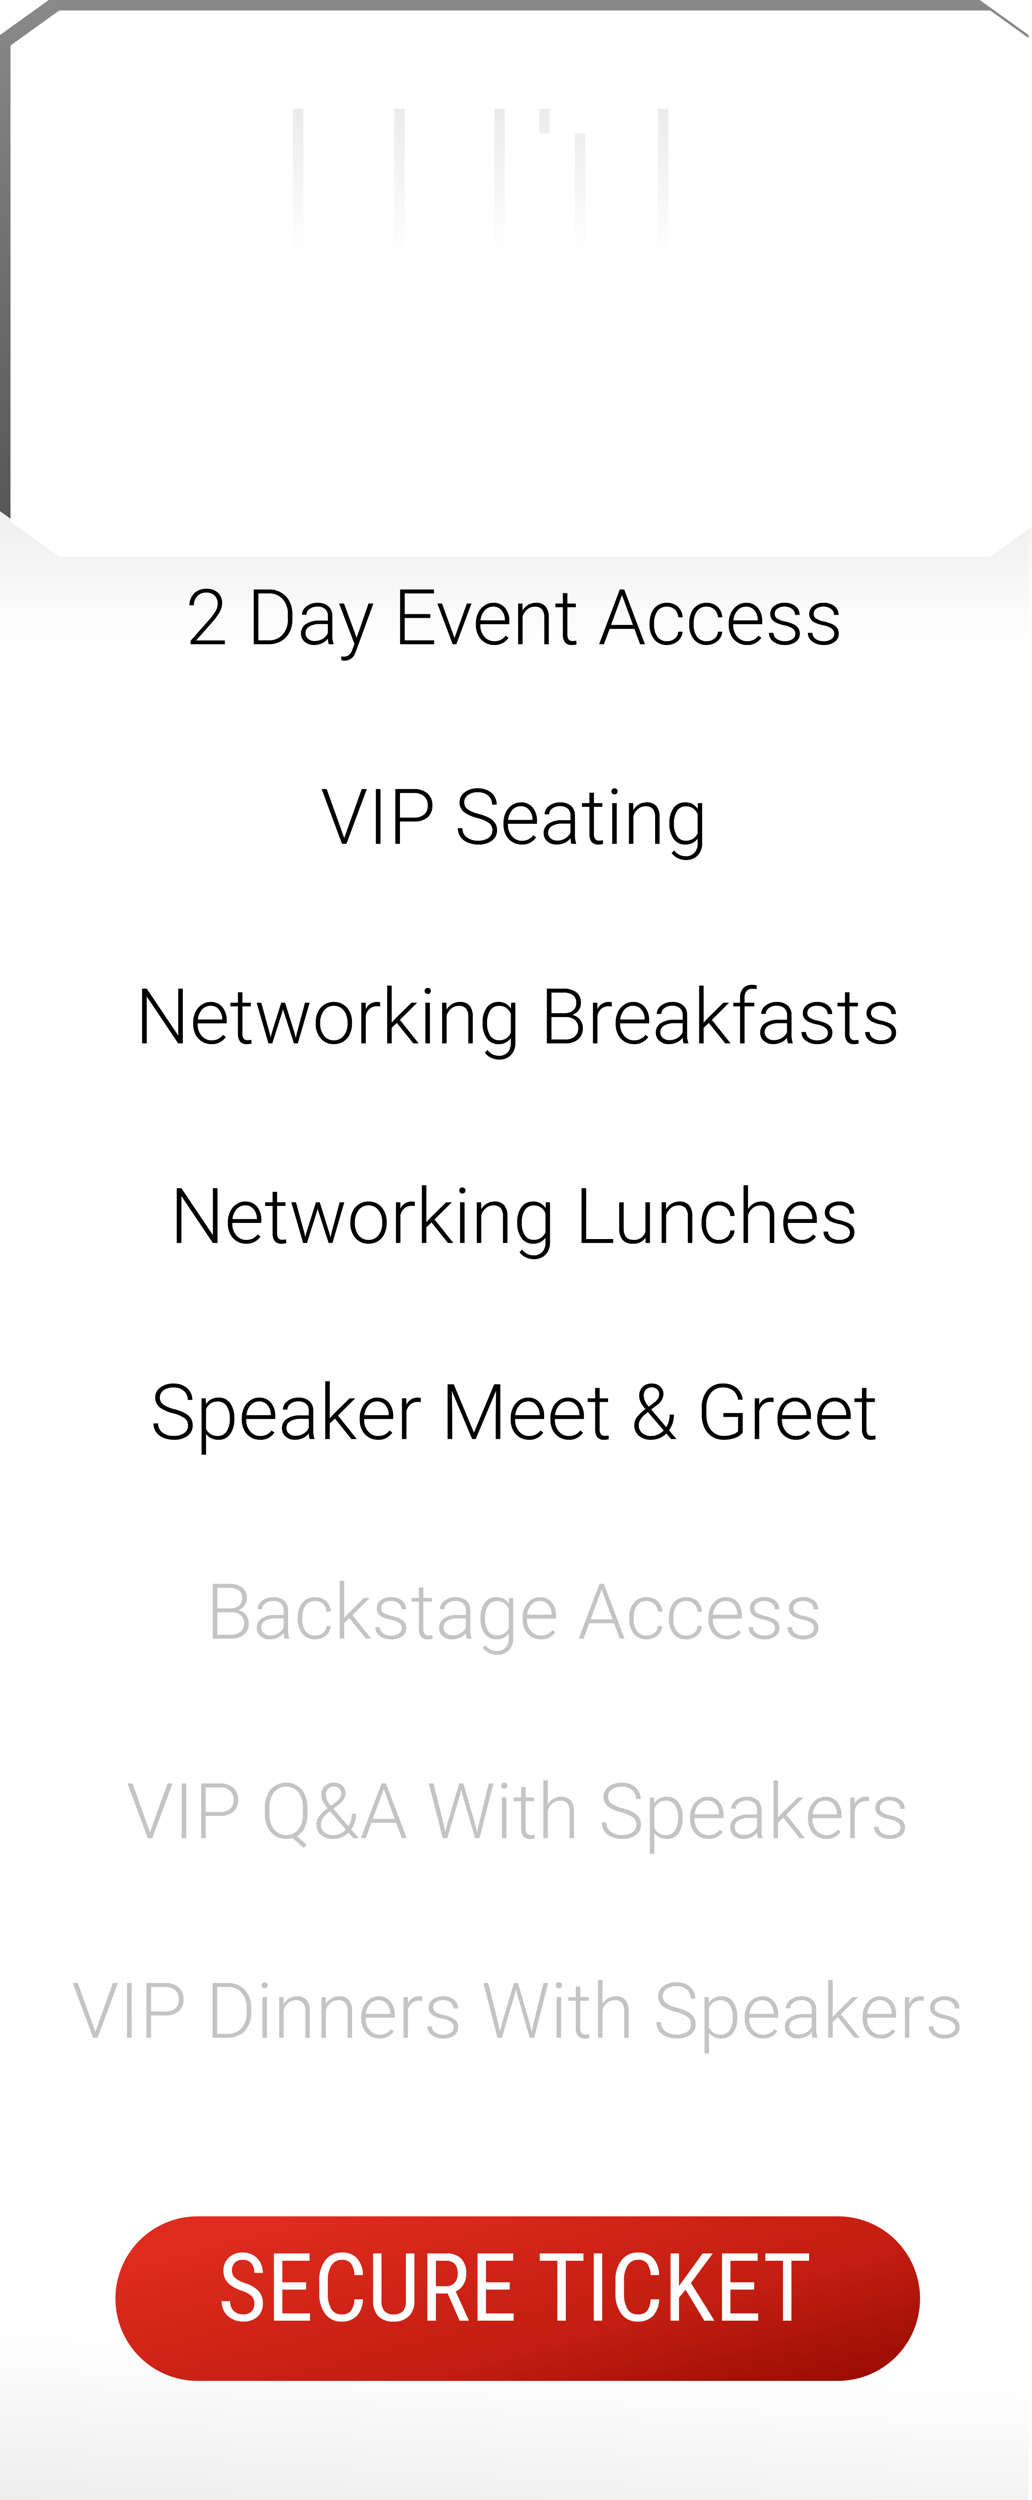
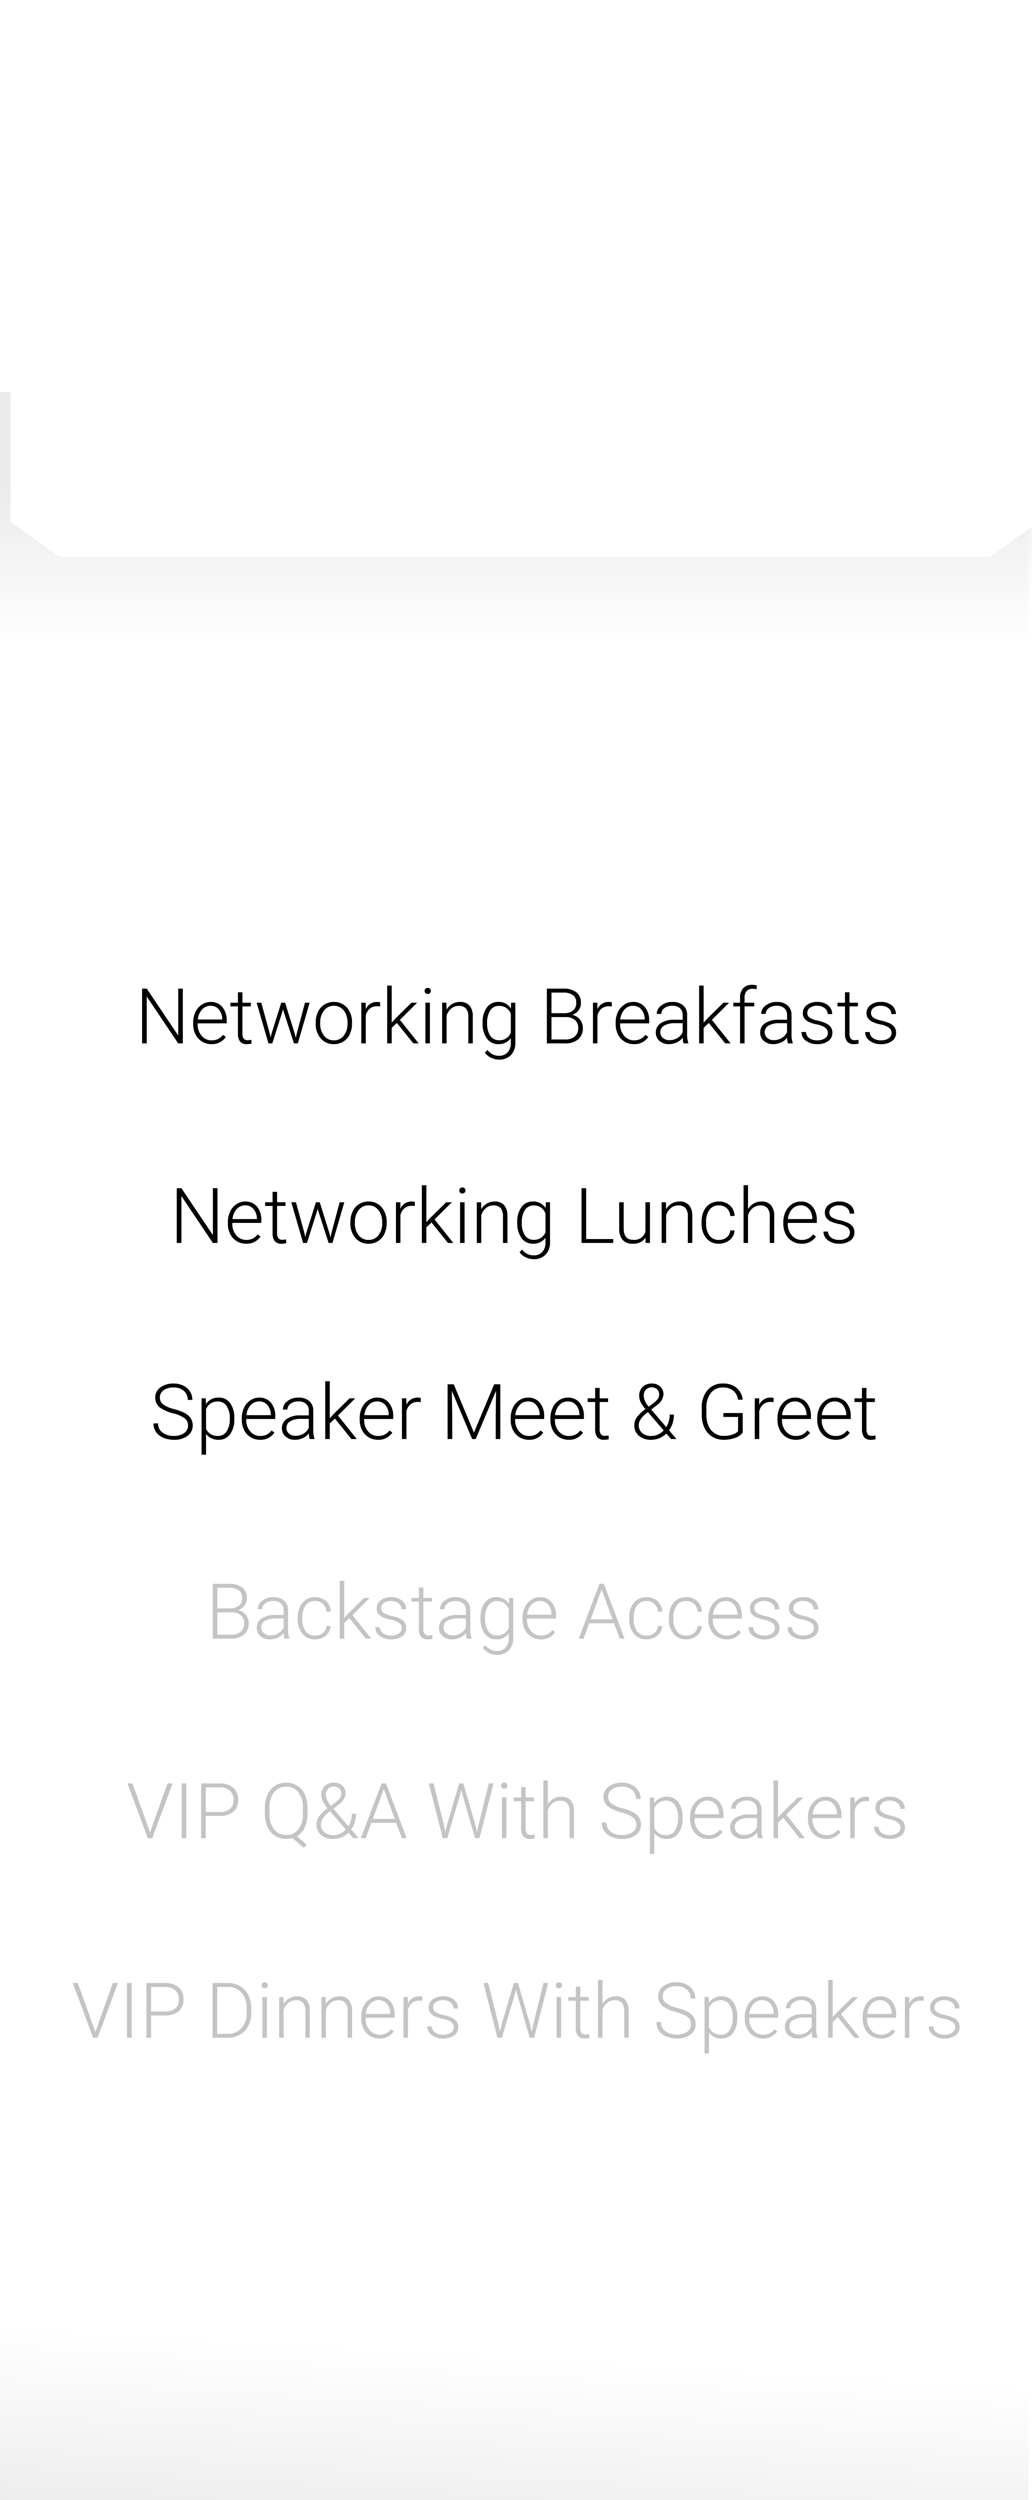
<svg xmlns="http://www.w3.org/2000/svg" xmlns:xlink="http://www.w3.org/1999/xlink" width="295" height="713.999">
  <defs>
    <linearGradient id="a" x1="-.628" y1="1" x2="-.626" y2=".92" gradientUnits="objectBoundingBox">
      <stop offset="0" stop-color="#ebebeb" />
      <stop offset="1" stop-color="#fff" />
    </linearGradient>
    <linearGradient id="b" x1=".5" y1=".19" x2=".5" y2=".391" xlink:href="#a" />
    <linearGradient id="c" x1=".5" y1=".19" x2=".5" y2=".5" xlink:href="#a" />
    <linearGradient id="d" x1=".5" x2=".5" y2="1" gradientUnits="objectBoundingBox">
      <stop offset="0" stop-color="#898989" />
      <stop offset="1" stop-color="#545454" />
    </linearGradient>
    <linearGradient id="g" x1=".5" y1="0" x2=".5" y2="1" xlink:href="#a" />
    <linearGradient id="j" y1=".224" x2="1" y2="1" gradientUnits="objectBoundingBox">
      <stop offset="0" stop-color="#e02c1f" />
      <stop offset=".611" stop-color="#c11d10" />
      <stop offset="1" stop-color="#950a00" />
    </linearGradient>
    <filter id="e">
      <feOffset dx="3" dy="3" />
      <feGaussianBlur result="blur" />
      <feFlood flood-color="#fff" flood-opacity=".435" result="color" />
      <feComposite operator="out" in="SourceGraphic" in2="blur" />
      <feComposite operator="in" in="color" />
      <feComposite operator="in" in2="SourceGraphic" />
    </filter>
    <filter id="f" x="74.722" y="22.054" width="146.429" height="59.945" filterUnits="userSpaceOnUse">
      <feOffset dy="3" />
      <feGaussianBlur stdDeviation="3" result="blur-2" />
      <feFlood flood-opacity=".314" />
      <feComposite operator="in" in2="blur-2" />
      <feComposite in="SourceGraphic" />
    </filter>
    <filter id="h" x="74.722" y="22.054" width="146.429" height="59.945" filterUnits="userSpaceOnUse">
      <feOffset dx="3" dy="3" />
      <feGaussianBlur result="blur-3" />
      <feFlood flood-color="#fff" result="color-2" />
      <feComposite operator="out" in="SourceGraphic" in2="blur-3" />
      <feComposite operator="in" in="color-2" />
      <feComposite operator="in" in2="SourceGraphic" />
    </filter>
    <filter id="i" x="24" y="624" width="248" height="65" filterUnits="userSpaceOnUse">
      <feOffset dy="3" />
      <feGaussianBlur stdDeviation="3" result="blur-4" />
      <feFlood flood-opacity=".486" />
      <feComposite operator="in" in2="blur-4" />
      <feComposite in="SourceGraphic" />
    </filter>
  </defs>
  <g data-name="Group 2095">
    <path data-name="Path 19300" d="M0 719V15h1.394l12.534-9h266.145l12.533 9H294v704Z" transform="translate(0 -5)" fill="url(#a)" />
    <path data-name="Path 19301" d="M137 145H13.927L0 135V0h294v135l-13.927 10Z" transform="translate(1 112)" fill="url(#b)" />
    <path data-name="Path 19302" d="M137 145H13.927L0 135V0h294v135l-13.927 10Z" transform="translate(0 112)" fill="url(#c)" />
    <g data-type="innerShadowGroup">
-       <path data-name="Path 19303" d="M137 156H13.928L0 146V10L13.928 0h266.145L294 10v136l-13.927 10Z" fill="url(#d)" />
      <g filter="url(#e)">
        <path data-name="Path 19303" d="M137 156H13.928L0 146V10L13.928 0h266.145L294 10v136l-13.927 10Z" fill="#fff" />
      </g>
    </g>
    <g data-type="innerShadowGroup">
      <g filter="url(#f)">
-         <path data-name="Path 19279" d="M-41.614-18.149h-13.194v11.12h15.614V0h-24.084v-41.945h24.026v7.058h-15.556v9.91h13.194Zm15.758 11.12h14.866V0h-23.335v-41.945h8.47ZM2.751 0h-8.47v-41.945h8.47ZM36.2-34.887H25.827V0h-8.5v-34.887H7.13v-7.058H36.2Zm26.531 16.738H49.536v11.12h15.615V0H41.067v-41.945h24.026v7.058H49.536v9.91h13.195Z" transform="translate(147 70)" fill="url(#g)" />
-       </g>
+         </g>
      <g filter="url(#h)">
        <path data-name="Path 19279" d="M105.386 51.851H92.192v11.12h15.614V70H83.722V28.055h24.026v7.058H92.192v9.91h13.194Zm15.758 11.12h14.866V70h-23.335V28.055h8.47ZM149.751 70h-8.47V28.055h8.47ZM183.2 35.113h-10.373V70h-8.5V35.113H154.13v-7.058h29.07Zm26.531 16.738h-13.195v11.12h15.615V70h-24.084V28.055h24.026v7.058h-15.557v9.91h13.195Z" fill="#fff" />
      </g>
    </g>
    <path data-name="Path 19316" d="M108.74 116.08a7.3 7.3 0 0 1-2.38 5.5 11.5 11.5 0 0 1-6.9 2.74v4.48h-3.28v-4.44a22.416 22.416 0 0 1-5.6-1.08 12.205 12.205 0 0 1-4.2-2.24l1.8-4.04a13.272 13.272 0 0 0 3.6 2.02 16.015 16.015 0 0 0 4.4 1.02v-8a29.466 29.466 0 0 1-4.74-1.5 8.22 8.22 0 0 1-3.18-2.4 6.438 6.438 0 0 1-1.28-4.18 7.392 7.392 0 0 1 2.36-5.52 11.1 11.1 0 0 1 6.84-2.72V91.2h3.28v4.44a18.729 18.729 0 0 1 4.38.76 14.39 14.39 0 0 1 3.74 1.68l-1.64 4.04a16.643 16.643 0 0 0-6.48-2.16v8.08a30.752 30.752 0 0 1 4.78 1.48 8.2 8.2 0 0 1 3.2 2.38 6.371 6.371 0 0 1 1.3 4.18Zm-16.6-12.36a2.543 2.543 0 0 0 1.04 2.12 9.027 9.027 0 0 0 3 1.36v-7.12a5.54 5.54 0 0 0-3.04 1.28 3.143 3.143 0 0 0-1 2.36Zm7.32 16.24a5.963 5.963 0 0 0 3.14-1.24 2.947 2.947 0 0 0 1.02-2.28 2.6 2.6 0 0 0-1.08-2.18 9.253 9.253 0 0 0-3.08-1.38ZM121.18 96v28h-5.2v-23.64h-5.92V96Zm8.72 21.64a3.145 3.145 0 0 1 2.32.92 3.246 3.246 0 0 1 .92 2.4 5.38 5.38 0 0 1-.18 1.34 19.113 19.113 0 0 1-.74 2.1l-2.04 5.64h-3.24l1.6-6.12a2.9 2.9 0 0 1-1.38-1.14 3.3 3.3 0 0 1-.5-1.82 3.246 3.246 0 0 1 .92-2.4 3.145 3.145 0 0 1 2.32-.92Zm16.04-22.04q5.76 0 8.94 3.6t3.18 10.32a17.424 17.424 0 0 1-1.72 8.06 11.923 11.923 0 0 1-4.82 5.08 14.421 14.421 0 0 1-7.18 1.74 17.214 17.214 0 0 1-4.06-.46 11.04 11.04 0 0 1-3.3-1.34l1.92-3.92a9.548 9.548 0 0 0 5.32 1.36 8.157 8.157 0 0 0 6.32-2.48q2.28-2.48 2.28-7.16v-.04a7.774 7.774 0 0 1-3.16 2.18 11.935 11.935 0 0 1-4.32.74 11.283 11.283 0 0 1-4.96-1.06 8.162 8.162 0 0 1-3.44-3.02 8.273 8.273 0 0 1-1.24-4.52 8.476 8.476 0 0 1 1.36-4.78 9 9 0 0 1 3.68-3.18 11.807 11.807 0 0 1 5.2-1.12Zm.4 13.6a6.062 6.062 0 0 0 4.1-1.36 4.344 4.344 0 0 0 1.58-3.44 4.289 4.289 0 0 0-1.54-3.38 6.275 6.275 0 0 0-4.26-1.34 5.88 5.88 0 0 0-3.96 1.3 4.325 4.325 0 0 0-1.52 3.46 4.311 4.311 0 0 0 1.52 3.48 6.128 6.128 0 0 0 4.08 1.28Zm24.68-13.6q5.76 0 8.94 3.6t3.18 10.32a17.424 17.424 0 0 1-1.72 8.06 11.923 11.923 0 0 1-4.82 5.08 14.421 14.421 0 0 1-7.18 1.74 17.214 17.214 0 0 1-4.06-.46 11.04 11.04 0 0 1-3.3-1.34l1.92-3.92a9.548 9.548 0 0 0 5.32 1.36 8.157 8.157 0 0 0 6.32-2.48q2.28-2.48 2.28-7.16v-.04a7.774 7.774 0 0 1-3.16 2.18 11.935 11.935 0 0 1-4.32.74 11.283 11.283 0 0 1-4.96-1.06 8.162 8.162 0 0 1-3.44-3.02 8.273 8.273 0 0 1-1.24-4.52 8.476 8.476 0 0 1 1.36-4.78 9 9 0 0 1 3.68-3.18 11.807 11.807 0 0 1 5.2-1.12Zm.4 13.6a6.062 6.062 0 0 0 4.1-1.36 4.344 4.344 0 0 0 1.58-3.44 4.289 4.289 0 0 0-1.54-3.38 6.275 6.275 0 0 0-4.26-1.34 5.88 5.88 0 0 0-3.96 1.3 4.325 4.325 0 0 0-1.52 3.46 4.311 4.311 0 0 0 1.52 3.48 6.128 6.128 0 0 0 4.08 1.28ZM207.58 96v3.48L196.7 124h-5.56l10.52-23.6h-11v4.76h-4.84V96Z" fill="#fff" />
-     <path data-name="Path 19317" d="M64.285 184h-9.8v-.988l5.36-6.08A14.068 14.068 0 0 0 61.7 174.4a4.227 4.227 0 0 0 .516-1.944 3.161 3.161 0 0 0-.87-2.347 3.249 3.249 0 0 0-2.4-.865 3.38 3.38 0 0 0-2.546 1.006 3.622 3.622 0 0 0-.972 2.621H54.15a4.913 4.913 0 0 1 .6-2.406 4.289 4.289 0 0 1 1.7-1.7 5.038 5.038 0 0 1 2.508-.618 4.729 4.729 0 0 1 3.342 1.125 4 4 0 0 1 1.208 3.072 5.214 5.214 0 0 1-.682 2.4 17.806 17.806 0 0 1-2.4 3.244l-4.361 4.931h8.218Zm8.25 0v-15.641h4.372a6.8 6.8 0 0 1 3.448.875 6.052 6.052 0 0 1 2.379 2.508 7.9 7.9 0 0 1 .854 3.717v1.441a7.9 7.9 0 0 1-.849 3.717 6.038 6.038 0 0 1-2.39 2.5 7.007 7.007 0 0 1-3.538.883Zm1.321-14.513v13.4h2.965a5.1 5.1 0 0 0 3.964-1.638 6.327 6.327 0 0 0 1.493-4.431v-1.38a6.181 6.181 0 0 0-1.472-4.318 5.018 5.018 0 0 0-3.878-1.633ZM93.977 184a6.079 6.079 0 0 1-.247-1.622 4.483 4.483 0 0 1-1.725 1.359 5.28 5.28 0 0 1-2.218.478 3.9 3.9 0 0 1-2.712-.935 3.044 3.044 0 0 1-1.037-2.363 3.111 3.111 0 0 1 1.413-2.686 6.788 6.788 0 0 1 3.937-.988h2.331v-1.321a2.546 2.546 0 0 0-.768-1.96 3.175 3.175 0 0 0-2.24-.714 3.505 3.505 0 0 0-2.224.688 2.043 2.043 0 0 0-.881 1.654l-1.289-.011a2.989 2.989 0 0 1 1.289-2.4 4.964 4.964 0 0 1 3.169-1.015 4.528 4.528 0 0 1 3.067.972A3.488 3.488 0 0 1 95 175.847v5.5a6.822 6.822 0 0 0 .354 2.524V184Zm-4.039-.924a4.316 4.316 0 0 0 2.3-.623 3.666 3.666 0 0 0 1.477-1.665v-2.557h-2.3a5.76 5.76 0 0 0-3.008.7 2.112 2.112 0 0 0-1.08 1.879 2.078 2.078 0 0 0 .725 1.622 2.732 2.732 0 0 0 1.886.644Zm12.01-.924 3.395-9.775h1.386l-4.963 13.6-.258.6a3.122 3.122 0 0 1-2.954 2.116 3.606 3.606 0 0 1-.988-.15l-.011-1.063.666.064a2.38 2.38 0 0 0 1.531-.467 3.547 3.547 0 0 0 .994-1.606l.567-1.571-4.383-11.526h1.407ZM123 176.5h-7.315v6.381h8.415V184h-9.732v-15.641h9.679v1.128h-8.357v5.9H123Zm6.918 5.726 3.534-9.851h1.321L130.436 184h-1.042l-4.361-11.623h1.321Zm11.324 1.989a5.046 5.046 0 0 1-2.68-.73 4.978 4.978 0 0 1-1.862-2.036 6.347 6.347 0 0 1-.666-2.927v-.462a6.84 6.84 0 0 1 .65-3.019 5.171 5.171 0 0 1 1.81-2.111 4.465 4.465 0 0 1 2.514-.768 4.2 4.2 0 0 1 3.357 1.445 5.861 5.861 0 0 1 1.235 3.948v.72h-8.289v.247a4.867 4.867 0 0 0 1.133 3.292 3.605 3.605 0 0 0 2.856 1.316 4.188 4.188 0 0 0 1.821-.376 4.038 4.038 0 0 0 1.434-1.2l.806.612a4.69 4.69 0 0 1-4.119 2.049Zm-.236-10.957a3.214 3.214 0 0 0-2.444 1.063 4.913 4.913 0 0 0-1.208 2.858h6.972v-.14a4.266 4.266 0 0 0-.956-2.729 2.963 2.963 0 0 0-2.364-1.052Zm8.325-.881.043 1.987a4.615 4.615 0 0 1 1.633-1.638 4.243 4.243 0 0 1 2.159-.564 3.487 3.487 0 0 1 2.782 1.053 4.748 4.748 0 0 1 .924 3.158V184h-1.278v-7.638a3.551 3.551 0 0 0-.661-2.32 2.588 2.588 0 0 0-2.079-.763 3.251 3.251 0 0 0-2.111.747 4.374 4.374 0 0 0-1.358 2.014V184h-1.279v-11.623Zm12.858-2.977v2.976h2.411v1.053h-2.411v7.745a2.422 2.422 0 0 0 .349 1.439 1.354 1.354 0 0 0 1.162.474 8 8 0 0 0 1.042-.107l.058 1.052a4.166 4.166 0 0 1-1.375.183 2.293 2.293 0 0 1-1.925-.768 3.616 3.616 0 0 1-.6-2.261v-7.756h-2.137v-1.053h2.137V169.4Zm19.165 10.217h-7.1L172.642 184h-1.386l5.919-15.641h1.257L184.351 184h-1.375Zm-6.693-1.128h6.273l-3.134-8.518Zm15.985 4.641a3.394 3.394 0 0 0 2.25-.757 2.665 2.665 0 0 0 .983-1.96h1.235a3.64 3.64 0 0 1-.666 1.939 4.173 4.173 0 0 1-1.627 1.37 4.9 4.9 0 0 1-2.175.494 4.49 4.49 0 0 1-3.625-1.59 6.427 6.427 0 0 1-1.338-4.276v-.387a7.266 7.266 0 0 1 .6-3.04 4.636 4.636 0 0 1 1.724-2.041 4.759 4.759 0 0 1 2.626-.72 4.482 4.482 0 0 1 3.155 1.138 4.152 4.152 0 0 1 1.327 3h-1.236a3.161 3.161 0 0 0-.979-2.2 3.183 3.183 0 0 0-2.261-.838 3.205 3.205 0 0 0-2.7 1.257 5.687 5.687 0 0 0-.961 3.523v.376a5.56 5.56 0 0 0 .961 3.47 3.227 3.227 0 0 0 2.707 1.242Zm11.333 0a3.394 3.394 0 0 0 2.25-.757 2.665 2.665 0 0 0 .983-1.96h1.235a3.64 3.64 0 0 1-.666 1.939 4.173 4.173 0 0 1-1.627 1.37 4.9 4.9 0 0 1-2.175.494 4.49 4.49 0 0 1-3.625-1.59 6.427 6.427 0 0 1-1.338-4.276v-.387a7.266 7.266 0 0 1 .6-3.04 4.636 4.636 0 0 1 1.724-2.041 4.759 4.759 0 0 1 2.626-.72 4.482 4.482 0 0 1 3.155 1.138 4.152 4.152 0 0 1 1.327 3h-1.236a3.161 3.161 0 0 0-.983-2.2 3.183 3.183 0 0 0-2.261-.838 3.205 3.205 0 0 0-2.7 1.257 5.687 5.687 0 0 0-.968 3.519v.376a5.56 5.56 0 0 0 .961 3.47 3.227 3.227 0 0 0 2.718 1.246Zm11.537 1.085a5.046 5.046 0 0 1-2.68-.73 4.978 4.978 0 0 1-1.864-2.036 6.347 6.347 0 0 1-.666-2.927v-.462a6.84 6.84 0 0 1 .65-3.019 5.171 5.171 0 0 1 1.81-2.111 4.465 4.465 0 0 1 2.514-.768 4.2 4.2 0 0 1 3.357 1.445 5.861 5.861 0 0 1 1.241 3.948v.72h-8.294v.247a4.867 4.867 0 0 0 1.133 3.292 3.605 3.605 0 0 0 2.852 1.316 4.188 4.188 0 0 0 1.821-.376 4.038 4.038 0 0 0 1.434-1.2l.806.612a4.69 4.69 0 0 1-4.114 2.049Zm-.236-10.957a3.214 3.214 0 0 0-2.444 1.063 4.913 4.913 0 0 0-1.208 2.857h6.972v-.14a4.266 4.266 0 0 0-.956-2.729 2.963 2.963 0 0 0-2.365-1.051Zm14.061 7.788a1.832 1.832 0 0 0-.768-1.536 5.923 5.923 0 0 0-2.315-.91 10.444 10.444 0 0 1-2.4-.752 3.2 3.2 0 0 1-1.268-1.037 2.586 2.586 0 0 1-.414-1.482 2.766 2.766 0 0 1 1.149-2.272 4.643 4.643 0 0 1 2.943-.9 4.779 4.779 0 0 1 3.121.961 3.086 3.086 0 0 1 1.176 2.508h-1.289a2.082 2.082 0 0 0-.854-1.7 3.36 3.36 0 0 0-2.154-.677 3.361 3.361 0 0 0-2.036.564 1.74 1.74 0 0 0-.768 1.466 1.585 1.585 0 0 0 .636 1.357 6.761 6.761 0 0 0 2.331.875 10.956 10.956 0 0 1 2.535.849 3.283 3.283 0 0 1 1.251 1.085 2.777 2.777 0 0 1 .408 1.536 2.784 2.784 0 0 1-1.182 2.353 5.071 5.071 0 0 1-3.1.881 5.206 5.206 0 0 1-3.292-.983 3.026 3.026 0 0 1-1.262-2.487h1.289a2.235 2.235 0 0 0 .951 1.755 3.886 3.886 0 0 0 2.315.628 3.653 3.653 0 0 0 2.17-.591 1.773 1.773 0 0 0 .827-1.491Zm11.14 0a1.832 1.832 0 0 0-.768-1.536 5.923 5.923 0 0 0-2.313-.91 10.444 10.444 0 0 1-2.4-.75 3.2 3.2 0 0 1-1.268-1.037 2.586 2.586 0 0 1-.414-1.482 2.766 2.766 0 0 1 1.149-2.272 4.643 4.643 0 0 1 2.943-.9 4.779 4.779 0 0 1 3.121.961 3.086 3.086 0 0 1 1.176 2.508h-1.291a2.082 2.082 0 0 0-.854-1.7 3.36 3.36 0 0 0-2.154-.677 3.361 3.361 0 0 0-2.036.564 1.74 1.74 0 0 0-.772 1.473 1.585 1.585 0 0 0 .639 1.348 6.761 6.761 0 0 0 2.331.875 10.956 10.956 0 0 1 2.535.849 3.283 3.283 0 0 1 1.251 1.085 2.777 2.777 0 0 1 .408 1.536 2.784 2.784 0 0 1-1.181 2.353 5.071 5.071 0 0 1-3.1.881 5.206 5.206 0 0 1-3.292-.983 3.026 3.026 0 0 1-1.262-2.487h1.289a2.235 2.235 0 0 0 .95 1.755 3.886 3.886 0 0 0 2.315.628 3.653 3.653 0 0 0 2.17-.591 1.773 1.773 0 0 0 .827-1.491Z" />
-     <path data-name="Path 19318" d="m98.3 239.066.086.333.1-.333 4.92-13.707h1.45L99.031 241h-1.268l-5.822-15.641h1.439ZM108.763 241h-1.321v-15.641h1.321Zm5.564-6.37V241h-1.321v-15.641h5.328a5.616 5.616 0 0 1 3.851 1.246 4.333 4.333 0 0 1 1.415 3.427 4.292 4.292 0 0 1-1.359 3.4 5.778 5.778 0 0 1-3.941 1.198Zm0-1.117h4.007a4.232 4.232 0 0 0 2.933-.913 3.257 3.257 0 0 0 1.01-2.546 3.409 3.409 0 0 0-1-2.583 4.032 4.032 0 0 0-2.852-.983h-4.093Zm26.426 3.641a2.532 2.532 0 0 0-.913-2.054 9.642 9.642 0 0 0-3.34-1.442 11.709 11.709 0 0 1-3.545-1.488 3.512 3.512 0 0 1-1.59-2.986 3.5 3.5 0 0 1 1.477-2.917 6.066 6.066 0 0 1 3.776-1.123 6.263 6.263 0 0 1 2.788.6 4.562 4.562 0 0 1 1.907 1.676 4.4 4.4 0 0 1 .677 2.4h-1.333a3.272 3.272 0 0 0-1.1-2.573 4.273 4.273 0 0 0-2.943-.972 4.642 4.642 0 0 0-2.857.8 2.5 2.5 0 0 0-1.057 2.087 2.362 2.362 0 0 0 .956 1.944 8.869 8.869 0 0 0 3.062 1.327 14.365 14.365 0 0 1 3.182 1.192 4.547 4.547 0 0 1 1.638 1.475 3.7 3.7 0 0 1 .548 2.03 3.535 3.535 0 0 1-1.478 2.97 6.291 6.291 0 0 1-3.894 1.115 7.633 7.633 0 0 1-3.034-.591 4.635 4.635 0 0 1-2.095-1.654 4.271 4.271 0 0 1-.714-2.438h1.321a3.122 3.122 0 0 0 1.235 2.61 5.229 5.229 0 0 0 3.287.958 4.872 4.872 0 0 0 2.933-.806 2.519 2.519 0 0 0 1.106-2.14Zm8.379 4.061a5.046 5.046 0 0 1-2.68-.73 4.978 4.978 0 0 1-1.864-2.036 6.347 6.347 0 0 1-.666-2.927v-.462a6.84 6.84 0 0 1 .65-3.019 5.171 5.171 0 0 1 1.81-2.111 4.465 4.465 0 0 1 2.518-.768 4.2 4.2 0 0 1 3.357 1.445 5.861 5.861 0 0 1 1.237 3.948v.72H145.2v.247a4.867 4.867 0 0 0 1.134 3.292 3.605 3.605 0 0 0 2.852 1.316 4.188 4.188 0 0 0 1.821-.376 4.038 4.038 0 0 0 1.434-1.2l.806.612a4.69 4.69 0 0 1-4.115 2.049Zm-.232-10.957a3.214 3.214 0 0 0-2.448 1.063 4.913 4.913 0 0 0-1.208 2.858h6.971v-.14a4.266 4.266 0 0 0-.956-2.729 2.963 2.963 0 0 0-2.359-1.052ZM163.333 241a6.079 6.079 0 0 1-.247-1.622 4.483 4.483 0 0 1-1.724 1.359 5.28 5.28 0 0 1-2.218.478 3.9 3.9 0 0 1-2.712-.935 3.044 3.044 0 0 1-1.032-2.363 3.111 3.111 0 0 1 1.408-2.686 6.788 6.788 0 0 1 3.937-.988h2.331v-1.321a2.546 2.546 0 0 0-.768-1.96 3.175 3.175 0 0 0-2.24-.714 3.505 3.505 0 0 0-2.224.688 2.043 2.043 0 0 0-.881 1.654l-1.289-.012a2.989 2.989 0 0 1 1.289-2.4 4.964 4.964 0 0 1 3.169-1.015 4.528 4.528 0 0 1 3.067.972 3.488 3.488 0 0 1 1.155 2.712v5.5a6.822 6.822 0 0 0 .354 2.524V241Zm-4.039-.924a4.316 4.316 0 0 0 2.3-.623 3.666 3.666 0 0 0 1.477-1.665v-2.557h-2.3a5.76 5.76 0 0 0-3.008.7 2.112 2.112 0 0 0-1.079 1.879 2.078 2.078 0 0 0 .725 1.622 2.732 2.732 0 0 0 1.885.644Zm10.485-13.676v2.976h2.406v1.053h-2.406v7.745a2.422 2.422 0 0 0 .349 1.439 1.354 1.354 0 0 0 1.166.473 8 8 0 0 0 1.042-.107l.053 1.053a4.166 4.166 0 0 1-1.375.183 2.293 2.293 0 0 1-1.923-.768 3.616 3.616 0 0 1-.6-2.261v-7.756h-2.139v-1.053h2.138V226.4Zm6.51 14.6H175v-11.623h1.289Zm-1.515-14.985a.87.87 0 0 1 .236-.618.84.84 0 0 1 .645-.252.858.858 0 0 1 .65.252.86.86 0 0 1 .242.618.841.841 0 0 1-.242.612.868.868 0 0 1-.65.247.85.85 0 0 1-.645-.247.851.851 0 0 1-.236-.612Zm6.226 3.362.043 1.987a4.615 4.615 0 0 1 1.633-1.638 4.243 4.243 0 0 1 2.159-.564 3.487 3.487 0 0 1 2.782 1.053 4.748 4.748 0 0 1 .924 3.158V241h-1.274v-7.638a3.551 3.551 0 0 0-.661-2.32 2.588 2.588 0 0 0-2.079-.763 3.251 3.251 0 0 0-2.111.747 4.374 4.374 0 0 0-1.358 2.014V241h-1.278v-11.623Zm10.345 5.7a7 7 0 0 1 1.208-4.324 3.9 3.9 0 0 1 3.282-1.6 4.042 4.042 0 0 1 3.609 1.891l.064-1.676h1.2v11.396a4.923 4.923 0 0 1-1.257 3.556 4.5 4.5 0 0 1-3.397 1.31 5.172 5.172 0 0 1-2.315-.542 4.5 4.5 0 0 1-1.739-1.445l.72-.773a4.073 4.073 0 0 0 3.244 1.676 3.3 3.3 0 0 0 2.514-.951 3.788 3.788 0 0 0 .935-2.637V239.5a4.154 4.154 0 0 1-3.6 1.719 3.876 3.876 0 0 1-3.239-1.619 7.021 7.021 0 0 1-1.225-4.351Zm1.3.226a6.061 6.061 0 0 0 .892 3.507 2.884 2.884 0 0 0 2.517 1.29 3.435 3.435 0 0 0 3.362-2.127v-5.4a3.666 3.666 0 0 0-1.3-1.7 3.505 3.505 0 0 0-2.041-.585 2.918 2.918 0 0 0-2.524 1.273 6.477 6.477 0 0 0-.902 3.746Z" />
    <path data-name="Path 19319" d="M52.26 298h-1.321l-8.991-13.385V298h-1.332v-15.641h1.332l9 13.4v-13.4h1.311Zm8.175.215a5.046 5.046 0 0 1-2.68-.73 4.978 4.978 0 0 1-1.864-2.036 6.347 6.347 0 0 1-.666-2.927v-.462a6.84 6.84 0 0 1 .65-3.019 5.171 5.171 0 0 1 1.81-2.111 4.465 4.465 0 0 1 2.514-.768 4.2 4.2 0 0 1 3.357 1.445 5.861 5.861 0 0 1 1.244 3.948v.72h-8.3v.247a4.867 4.867 0 0 0 1.133 3.292 3.605 3.605 0 0 0 2.856 1.316 4.188 4.188 0 0 0 1.821-.376 4.038 4.038 0 0 0 1.434-1.2l.806.612a4.69 4.69 0 0 1-4.115 2.049Zm-.235-10.957a3.214 3.214 0 0 0-2.444 1.063 4.913 4.913 0 0 0-1.208 2.857h6.972v-.14a4.266 4.266 0 0 0-.956-2.729 2.963 2.963 0 0 0-2.364-1.051Zm9.1-3.856v2.976h2.4v1.053h-2.4v7.745a2.422 2.422 0 0 0 .349 1.439 1.354 1.354 0 0 0 1.166.473 8 8 0 0 0 1.042-.107l.054 1.053a4.166 4.166 0 0 1-1.375.183 2.293 2.293 0 0 1-1.926-.77 3.616 3.616 0 0 1-.6-2.261v-7.756h-2.138v-1.053h2.138V283.4Zm7.85 11.923.193 1 .258-1.053 2.793-8.895h1.1l2.756 8.823.3 1.225.247-1.128 2.385-8.916h1.332L85.131 298h-1.1l-2.986-9.217-.14-.634-.14.645L77.837 298h-1.1l-3.373-11.623h1.321Zm13.095-3.309a6.84 6.84 0 0 1 .65-3.016 4.954 4.954 0 0 1 1.837-2.089 4.948 4.948 0 0 1 2.691-.747 4.781 4.781 0 0 1 3.76 1.627 6.271 6.271 0 0 1 1.439 4.309v.269a6.9 6.9 0 0 1-.65 3.035 4.853 4.853 0 0 1-1.832 2.08 5.022 5.022 0 0 1-2.7.73 4.785 4.785 0 0 1-3.754-1.627 6.256 6.256 0 0 1-1.445-4.313Zm1.289.354a5.274 5.274 0 0 0 1.08 3.421 3.462 3.462 0 0 0 2.83 1.339 3.452 3.452 0 0 0 2.82-1.337 5.448 5.448 0 0 0 1.08-3.529v-.247a5.913 5.913 0 0 0-.494-2.438 3.97 3.97 0 0 0-1.386-1.713 3.541 3.541 0 0 0-2.041-.607 3.435 3.435 0 0 0-2.8 1.348 5.456 5.456 0 0 0-1.085 3.529Zm17.112-4.9a4.8 4.8 0 0 0-.87-.075 3.139 3.139 0 0 0-2.036.671 3.677 3.677 0 0 0-1.187 1.95V298h-1.278v-11.623h1.257l.021 1.848a3.418 3.418 0 0 1 3.276-2.062 2.114 2.114 0 0 1 .849.14Zm4.791 4.673-1.472 1.418V298h-1.289v-16.5h1.289v10.56l1.214-1.311 4.447-4.372h1.622l-4.931 4.9 5.361 6.723h-1.536ZM122.89 298h-1.29v-11.623h1.289Zm-1.515-14.985a.87.87 0 0 1 .236-.618.84.84 0 0 1 .645-.252.858.858 0 0 1 .65.252.86.86 0 0 1 .242.618.841.841 0 0 1-.242.612.868.868 0 0 1-.65.247.85.85 0 0 1-.645-.247.851.851 0 0 1-.236-.612Zm6.23 3.362.043 1.987a4.615 4.615 0 0 1 1.633-1.638 4.243 4.243 0 0 1 2.159-.564 3.487 3.487 0 0 1 2.782 1.053 4.748 4.748 0 0 1 .924 3.158V298h-1.278v-7.638a3.551 3.551 0 0 0-.661-2.32 2.588 2.588 0 0 0-2.079-.763 3.251 3.251 0 0 0-2.111.747 4.374 4.374 0 0 0-1.357 2.014V298h-1.278v-11.623Zm10.345 5.7a7 7 0 0 1 1.208-4.324 3.9 3.9 0 0 1 3.282-1.6 4.042 4.042 0 0 1 3.61 1.9l.064-1.676h1.2v11.387a4.923 4.923 0 0 1-1.253 3.555 4.5 4.5 0 0 1-3.405 1.311 5.172 5.172 0 0 1-2.315-.542 4.5 4.5 0 0 1-1.735-1.445l.72-.773a4.073 4.073 0 0 0 3.244 1.675 3.3 3.3 0 0 0 2.514-.951 3.788 3.788 0 0 0 .934-2.637V296.5a4.154 4.154 0 0 1-3.599 1.715 3.876 3.876 0 0 1-3.244-1.615 7.021 7.021 0 0 1-1.225-4.351Zm1.3.226a6.061 6.061 0 0 0 .892 3.507 2.884 2.884 0 0 0 2.514 1.29 3.435 3.435 0 0 0 3.362-2.129v-5.4a3.666 3.666 0 0 0-1.3-1.7 3.505 3.505 0 0 0-2.041-.585 2.918 2.918 0 0 0-2.524 1.266 6.477 6.477 0 0 0-.903 3.755ZM156.32 298v-15.641h4.619a6.014 6.014 0 0 1 3.813 1.041 3.675 3.675 0 0 1 1.3 3.056 3.462 3.462 0 0 1-.661 2.111 3.608 3.608 0 0 1-1.81 1.284 3.756 3.756 0 0 1 2.2 1.343 3.745 3.745 0 0 1 .83 2.406 4.069 4.069 0 0 1-1.337 3.239 5.48 5.48 0 0 1-3.723 1.161Zm1.321-7.52v6.4h3.959a3.957 3.957 0 0 0 2.7-.862 3.015 3.015 0 0 0 .994-2.4 2.91 2.91 0 0 0-.951-2.293 3.82 3.82 0 0 0-2.626-.843Zm0-1.106h3.609a4.06 4.06 0 0 0 2.563-.774 2.654 2.654 0 0 0 .908-2.175 2.607 2.607 0 0 0-.94-2.218 4.671 4.671 0 0 0-2.841-.714h-3.3Zm17.23-1.9a4.8 4.8 0 0 0-.871-.074 3.139 3.139 0 0 0-2.036.671 3.677 3.677 0 0 0-1.187 1.95V298H169.5v-11.623h1.257l.021 1.848a3.418 3.418 0 0 1 3.276-2.062 2.114 2.114 0 0 1 .849.14Zm6.329 10.741a5.046 5.046 0 0 1-2.68-.73 4.978 4.978 0 0 1-1.864-2.036 6.347 6.347 0 0 1-.666-2.927v-.462a6.84 6.84 0 0 1 .65-3.019 5.171 5.171 0 0 1 1.81-2.111 4.465 4.465 0 0 1 2.514-.768 4.2 4.2 0 0 1 3.357 1.445 5.861 5.861 0 0 1 1.239 3.948v.72h-8.293v.247a4.867 4.867 0 0 0 1.133 3.292 3.605 3.605 0 0 0 2.852 1.316 4.188 4.188 0 0 0 1.821-.376 4.038 4.038 0 0 0 1.434-1.2l.806.612a4.69 4.69 0 0 1-4.113 2.049Zm-.236-10.957a3.214 3.214 0 0 0-2.444 1.063 4.913 4.913 0 0 0-1.21 2.858h6.972v-.14a4.266 4.266 0 0 0-.956-2.729 2.963 2.963 0 0 0-2.364-1.052ZM195.4 298a6.079 6.079 0 0 1-.247-1.622 4.483 4.483 0 0 1-1.724 1.359 5.28 5.28 0 0 1-2.219.478 3.9 3.9 0 0 1-2.71-.935 3.044 3.044 0 0 1-1.037-2.363 3.111 3.111 0 0 1 1.413-2.686 6.788 6.788 0 0 1 3.937-.988h2.331v-1.321a2.546 2.546 0 0 0-.768-1.96 3.175 3.175 0 0 0-2.24-.714 3.505 3.505 0 0 0-2.224.688 2.043 2.043 0 0 0-.881 1.654l-1.289-.011a2.989 2.989 0 0 1 1.289-2.4 4.964 4.964 0 0 1 3.169-1.017 4.528 4.528 0 0 1 3.067.972 3.488 3.488 0 0 1 1.153 2.713v5.5a6.822 6.822 0 0 0 .354 2.524V298Zm-4.039-.924a4.316 4.316 0 0 0 2.3-.623 3.666 3.666 0 0 0 1.477-1.665v-2.557h-2.3a5.76 5.76 0 0 0-3.008.7 2.112 2.112 0 0 0-1.08 1.879 2.078 2.078 0 0 0 .725 1.622 2.732 2.732 0 0 0 1.886.644Zm11.247-4.93-1.472 1.417V298h-1.289v-16.5h1.289v10.56l1.214-1.311 4.45-4.372h1.622l-4.931 4.9 5.358 6.723h-1.536Zm8.937 5.854v-10.57h-1.922v-1.053h1.923v-1.407a3.826 3.826 0 0 1 .908-2.739 3.321 3.321 0 0 1 2.53-.956 4.908 4.908 0 0 1 1.364.183l-.1 1.074a5.013 5.013 0 0 0-1.168-.132 2.1 2.1 0 0 0-1.654.661 2.718 2.718 0 0 0-.591 1.875v1.439h2.771v1.053h-2.772V298Zm13.7 0a6.079 6.079 0 0 1-.247-1.622 4.483 4.483 0 0 1-1.727 1.359 5.28 5.28 0 0 1-2.218.478 3.9 3.9 0 0 1-2.713-.935 3.044 3.044 0 0 1-1.04-2.363 3.111 3.111 0 0 1 1.413-2.686 6.788 6.788 0 0 1 3.937-.988h2.331v-1.321a2.546 2.546 0 0 0-.768-1.96 3.175 3.175 0 0 0-2.24-.714 3.505 3.505 0 0 0-2.224.688 2.043 2.043 0 0 0-.881 1.654l-1.289-.011a2.989 2.989 0 0 1 1.289-2.4 4.964 4.964 0 0 1 3.169-1.015 4.528 4.528 0 0 1 3.067.972 3.488 3.488 0 0 1 1.155 2.712v5.5a6.822 6.822 0 0 0 .354 2.524V298Zm-4.045-.924a4.316 4.316 0 0 0 2.3-.623 3.666 3.666 0 0 0 1.477-1.665v-2.557h-2.3a5.76 5.76 0 0 0-3.008.7 2.112 2.112 0 0 0-1.077 1.879 2.078 2.078 0 0 0 .725 1.622 2.732 2.732 0 0 0 1.883.644Zm15.45-2.03a1.832 1.832 0 0 0-.768-1.536 5.923 5.923 0 0 0-2.315-.91 10.444 10.444 0 0 1-2.4-.752 3.2 3.2 0 0 1-1.267-1.035 2.586 2.586 0 0 1-.414-1.482 2.766 2.766 0 0 1 1.149-2.272 4.643 4.643 0 0 1 2.943-.9 4.779 4.779 0 0 1 3.121.961 3.086 3.086 0 0 1 1.176 2.508h-1.29a2.082 2.082 0 0 0-.854-1.7 3.36 3.36 0 0 0-2.154-.677 3.361 3.361 0 0 0-2.036.564 1.74 1.74 0 0 0-.768 1.466 1.585 1.585 0 0 0 .639 1.348 6.761 6.761 0 0 0 2.331.875 10.956 10.956 0 0 1 2.535.849 3.283 3.283 0 0 1 1.251 1.085 2.777 2.777 0 0 1 .408 1.536 2.784 2.784 0 0 1-1.185 2.36 5.071 5.071 0 0 1-3.1.881 5.206 5.206 0 0 1-3.292-.983 3.026 3.026 0 0 1-1.26-2.487h1.289a2.235 2.235 0 0 0 .949 1.755 3.886 3.886 0 0 0 2.315.628 3.653 3.653 0 0 0 2.17-.591 1.773 1.773 0 0 0 .827-1.491Zm6.177-11.646v2.976h2.406v1.053h-2.406v7.745a2.422 2.422 0 0 0 .349 1.439 1.354 1.354 0 0 0 1.166.473 8 8 0 0 0 1.042-.107l.053 1.053a4.166 4.166 0 0 1-1.375.183 2.293 2.293 0 0 1-1.923-.768 3.616 3.616 0 0 1-.6-2.261v-7.756H239.4v-1.053h2.138V283.4Zm12.031 11.646a1.832 1.832 0 0 0-.768-1.536 5.923 5.923 0 0 0-2.315-.908 10.444 10.444 0 0 1-2.4-.752 3.2 3.2 0 0 1-1.268-1.037 2.586 2.586 0 0 1-.414-1.482 2.766 2.766 0 0 1 1.149-2.272 4.643 4.643 0 0 1 2.943-.9 4.779 4.779 0 0 1 3.121.961 3.086 3.086 0 0 1 1.176 2.508h-1.289a2.082 2.082 0 0 0-.854-1.7 3.36 3.36 0 0 0-2.154-.677 3.361 3.361 0 0 0-2.036.564 1.74 1.74 0 0 0-.768 1.466 1.585 1.585 0 0 0 .639 1.348 6.761 6.761 0 0 0 2.331.875 10.956 10.956 0 0 1 2.535.849 3.283 3.283 0 0 1 1.251 1.085 2.777 2.777 0 0 1 .408 1.536 2.784 2.784 0 0 1-1.185 2.36 5.071 5.071 0 0 1-3.1.881 5.206 5.206 0 0 1-3.292-.983 3.026 3.026 0 0 1-1.262-2.487h1.294a2.235 2.235 0 0 0 .951 1.756 3.886 3.886 0 0 0 2.315.628 3.653 3.653 0 0 0 2.17-.591 1.773 1.773 0 0 0 .822-1.492Z" />
    <path data-name="Path 19320" d="M62.169 355h-1.321l-8.991-13.385V355h-1.332v-15.641h1.332l9 13.4v-13.4h1.311Zm8.175.215a5.046 5.046 0 0 1-2.68-.73 4.978 4.978 0 0 1-1.864-2.036 6.347 6.347 0 0 1-.666-2.927v-.462a6.84 6.84 0 0 1 .65-3.019 5.171 5.171 0 0 1 1.81-2.111 4.465 4.465 0 0 1 2.514-.768 4.2 4.2 0 0 1 3.357 1.445 5.861 5.861 0 0 1 1.241 3.948v.72h-8.293v.247a4.867 4.867 0 0 0 1.133 3.292 3.605 3.605 0 0 0 2.854 1.316 4.188 4.188 0 0 0 1.821-.376 4.038 4.038 0 0 0 1.434-1.2l.806.612a4.69 4.69 0 0 1-4.117 2.049Zm-.236-10.957a3.214 3.214 0 0 0-2.444 1.063 4.913 4.913 0 0 0-1.208 2.857h6.972v-.14a4.266 4.266 0 0 0-.956-2.729 2.963 2.963 0 0 0-2.365-1.051Zm9.1-3.856v2.976h2.406v1.053h-2.406v7.745a2.422 2.422 0 0 0 .349 1.439 1.354 1.354 0 0 0 1.166.473 8 8 0 0 0 1.042-.107l.054 1.053a4.166 4.166 0 0 1-1.375.183 2.293 2.293 0 0 1-1.923-.768 3.616 3.616 0 0 1-.6-2.261v-7.758h-2.138v-1.053h2.138V340.4Zm7.853 11.924.193 1 .258-1.053 2.793-8.895h1.1l2.754 8.822.3 1.225.247-1.128 2.385-8.916h1.332L95.04 355h-1.1l-2.986-9.217-.14-.634-.14.645L87.746 355h-1.1l-3.373-11.623H84.6Zm13.095-3.309A6.84 6.84 0 0 1 100.8 346a4.954 4.954 0 0 1 1.837-2.089 4.948 4.948 0 0 1 2.691-.747 4.781 4.781 0 0 1 3.76 1.627 6.271 6.271 0 0 1 1.442 4.309v.269a6.9 6.9 0 0 1-.65 3.035 4.853 4.853 0 0 1-1.831 2.08 5.022 5.022 0 0 1-2.7.73 4.785 4.785 0 0 1-3.749-1.627 6.256 6.256 0 0 1-1.445-4.313Zm1.289.354a5.274 5.274 0 0 0 1.08 3.421 3.462 3.462 0 0 0 2.828 1.338 3.452 3.452 0 0 0 2.82-1.337 5.448 5.448 0 0 0 1.08-3.529v-.247a5.913 5.913 0 0 0-.494-2.438 3.97 3.97 0 0 0-1.386-1.713 3.541 3.541 0 0 0-2.041-.607 3.435 3.435 0 0 0-2.8 1.348 5.456 5.456 0 0 0-1.085 3.529Zm17.112-4.9a4.8 4.8 0 0 0-.87-.075 3.139 3.139 0 0 0-2.036.671 3.677 3.677 0 0 0-1.187 1.95V355h-1.278v-11.623h1.257l.021 1.848a3.418 3.418 0 0 1 3.276-2.062 2.114 2.114 0 0 1 .849.14Zm4.791 4.673-1.472 1.418V355h-1.289v-16.5h1.289v10.56l1.214-1.311 4.447-4.372h1.622l-4.931 4.9 5.359 6.723h-1.536ZM132.8 355h-1.29v-11.623h1.29Zm-1.515-14.985a.87.87 0 0 1 .236-.618.84.84 0 0 1 .645-.252.858.858 0 0 1 .65.252.86.86 0 0 1 .242.618.841.841 0 0 1-.242.612.868.868 0 0 1-.65.247.85.85 0 0 1-.645-.247.851.851 0 0 1-.237-.612Zm6.23 3.362.043 1.987a4.615 4.615 0 0 1 1.632-1.638 4.243 4.243 0 0 1 2.159-.564 3.487 3.487 0 0 1 2.782 1.053 4.748 4.748 0 0 1 .924 3.158V355h-1.278v-7.638a3.551 3.551 0 0 0-.661-2.32 2.588 2.588 0 0 0-2.079-.763 3.251 3.251 0 0 0-2.111.747 4.374 4.374 0 0 0-1.358 2.014V355h-1.278v-11.623Zm10.344 5.704a7 7 0 0 1 1.208-4.324 3.9 3.9 0 0 1 3.282-1.6 4.042 4.042 0 0 1 3.61 1.896l.064-1.676h1.2v11.387a4.923 4.923 0 0 1-1.253 3.555 4.5 4.5 0 0 1-3.406 1.311 5.172 5.172 0 0 1-2.314-.543 4.5 4.5 0 0 1-1.735-1.444l.72-.773a4.073 4.073 0 0 0 3.244 1.675 3.3 3.3 0 0 0 2.514-.951 3.788 3.788 0 0 0 .934-2.637V353.5a4.154 4.154 0 0 1-3.599 1.715 3.876 3.876 0 0 1-3.244-1.615 7.021 7.021 0 0 1-1.225-4.347Zm1.3.226a6.061 6.061 0 0 0 .892 3.507 2.884 2.884 0 0 0 2.513 1.286 3.435 3.435 0 0 0 3.363-2.129v-5.4a3.666 3.666 0 0 0-1.3-1.7 3.505 3.505 0 0 0-2.041-.585 2.918 2.918 0 0 0-2.524 1.266 6.477 6.477 0 0 0-.903 3.755Zm18.4 4.576h7.724V355h-9.054v-15.641h1.332Zm16.962-.354a4.178 4.178 0 0 1-3.705 1.686 3.6 3.6 0 0 1-2.825-1.08 4.729 4.729 0 0 1-.991-3.196v-7.562h1.278v7.4q.003 3.323 2.689 3.323a3.292 3.292 0 0 0 3.533-2.312v-8.411h1.29V355h-1.246Zm5.833-10.151.046 1.986a4.615 4.615 0 0 1 1.633-1.638 4.243 4.243 0 0 1 2.159-.564 3.487 3.487 0 0 1 2.782 1.053 4.748 4.748 0 0 1 .926 3.158V355h-1.282v-7.638a3.551 3.551 0 0 0-.661-2.32 2.588 2.588 0 0 0-2.079-.763 3.251 3.251 0 0 0-2.111.747 4.374 4.374 0 0 0-1.358 2.014V355h-1.278v-11.623Zm15.159 10.752a3.394 3.394 0 0 0 2.25-.757 2.665 2.665 0 0 0 .983-1.96h1.235a3.64 3.64 0 0 1-.666 1.939 4.173 4.173 0 0 1-1.627 1.37 4.9 4.9 0 0 1-2.175.494 4.49 4.49 0 0 1-3.625-1.59 6.427 6.427 0 0 1-1.338-4.276v-.387a7.266 7.266 0 0 1 .6-3.04 4.636 4.636 0 0 1 1.724-2.041 4.759 4.759 0 0 1 2.626-.72 4.482 4.482 0 0 1 3.155 1.138 4.152 4.152 0 0 1 1.327 3h-1.236a3.161 3.161 0 0 0-.983-2.2 3.183 3.183 0 0 0-2.261-.838 3.205 3.205 0 0 0-2.7 1.257 5.687 5.687 0 0 0-.961 3.523v.376a5.56 5.56 0 0 0 .961 3.47 3.227 3.227 0 0 0 2.711 1.242Zm8.314-8.787a4.539 4.539 0 0 1 1.622-1.611 4.25 4.25 0 0 1 2.159-.569 3.487 3.487 0 0 1 2.782 1.053 4.748 4.748 0 0 1 .924 3.158V355h-1.278v-7.638a3.551 3.551 0 0 0-.661-2.32 2.588 2.588 0 0 0-2.079-.763 3.251 3.251 0 0 0-2.111.747 4.374 4.374 0 0 0-1.358 2.014V355h-1.278v-16.5h1.278Zm15.297 9.872a5.046 5.046 0 0 1-2.68-.73 4.978 4.978 0 0 1-1.864-2.036 6.347 6.347 0 0 1-.666-2.927v-.462a6.84 6.84 0 0 1 .65-3.019 5.171 5.171 0 0 1 1.81-2.111 4.465 4.465 0 0 1 2.514-.768 4.2 4.2 0 0 1 3.357 1.445 5.861 5.861 0 0 1 1.241 3.948v.72h-8.294v.247a4.867 4.867 0 0 0 1.133 3.292 3.605 3.605 0 0 0 2.853 1.316 4.188 4.188 0 0 0 1.822-.376 4.038 4.038 0 0 0 1.434-1.2l.806.612a4.69 4.69 0 0 1-4.116 2.049Zm-.236-10.957a3.214 3.214 0 0 0-2.444 1.063 4.913 4.913 0 0 0-1.208 2.857h6.972v-.14a4.266 4.266 0 0 0-.956-2.729 2.963 2.963 0 0 0-2.364-1.051Zm14.061 7.788a1.832 1.832 0 0 0-.768-1.536 5.923 5.923 0 0 0-2.315-.91 10.444 10.444 0 0 1-2.4-.752 3.2 3.2 0 0 1-1.266-1.035 2.586 2.586 0 0 1-.414-1.482 2.766 2.766 0 0 1 1.149-2.272 4.643 4.643 0 0 1 2.943-.9 4.779 4.779 0 0 1 3.122.965 3.086 3.086 0 0 1 1.176 2.508h-1.291a2.082 2.082 0 0 0-.854-1.7 3.36 3.36 0 0 0-2.154-.677 3.361 3.361 0 0 0-2.036.564 1.74 1.74 0 0 0-.768 1.466 1.585 1.585 0 0 0 .639 1.348 6.761 6.761 0 0 0 2.331.875 10.956 10.956 0 0 1 2.535.849 3.283 3.283 0 0 1 1.252 1.088 2.777 2.777 0 0 1 .408 1.536 2.784 2.784 0 0 1-1.187 2.353 5.071 5.071 0 0 1-3.1.881 5.206 5.206 0 0 1-3.291-.983 3.026 3.026 0 0 1-1.26-2.487h1.289a2.235 2.235 0 0 0 .948 1.755 3.886 3.886 0 0 0 2.315.628 3.653 3.653 0 0 0 2.17-.591 1.773 1.773 0 0 0 .827-1.491Z" />
    <path data-name="Path 19321" d="M53.752 407.154a2.532 2.532 0 0 0-.913-2.054 9.642 9.642 0 0 0-3.339-1.442 11.709 11.709 0 0 1-3.545-1.488 3.512 3.512 0 0 1-1.59-2.986 3.5 3.5 0 0 1 1.477-2.917 6.066 6.066 0 0 1 3.776-1.123 6.263 6.263 0 0 1 2.788.6 4.562 4.562 0 0 1 1.907 1.676 4.4 4.4 0 0 1 .677 2.4h-1.332a3.272 3.272 0 0 0-1.1-2.573 4.273 4.273 0 0 0-2.943-.972 4.642 4.642 0 0 0-2.857.8 2.5 2.5 0 0 0-1.063 2.089 2.362 2.362 0 0 0 .956 1.944 8.869 8.869 0 0 0 3.062 1.327 14.365 14.365 0 0 1 3.187 1.19 4.547 4.547 0 0 1 1.637 1.475 3.7 3.7 0 0 1 .548 2.03 3.535 3.535 0 0 1-1.478 2.97 6.291 6.291 0 0 1-3.894 1.115 7.633 7.633 0 0 1-3.035-.591 4.635 4.635 0 0 1-2.095-1.654 4.271 4.271 0 0 1-.714-2.438h1.321a3.122 3.122 0 0 0 1.235 2.61 5.229 5.229 0 0 0 3.288.958 4.872 4.872 0 0 0 2.933-.806 2.519 2.519 0 0 0 1.106-2.14Zm13.224-1.848a7 7 0 0 1-1.2 4.313 3.832 3.832 0 0 1-3.226 1.596 4.3 4.3 0 0 1-3.65-1.676v5.93h-1.28v-16.092h1.192l.064 1.644a4.125 4.125 0 0 1 3.642-1.858 3.866 3.866 0 0 1 3.271 1.579 7.154 7.154 0 0 1 1.187 4.383Zm-1.289-.226a5.978 5.978 0 0 0-.913-3.513 2.944 2.944 0 0 0-2.546-1.289 3.558 3.558 0 0 0-2.03.569A3.581 3.581 0 0 0 58.9 402.5v5.575a3.413 3.413 0 0 0 1.319 1.525 3.81 3.81 0 0 0 2.03.526 2.917 2.917 0 0 0 2.53-1.294 6.509 6.509 0 0 0 .908-3.751Zm8.637 6.135a5.046 5.046 0 0 1-2.68-.73 4.978 4.978 0 0 1-1.864-2.036 6.347 6.347 0 0 1-.666-2.927v-.462a6.84 6.84 0 0 1 .65-3.019 5.171 5.171 0 0 1 1.81-2.111 4.465 4.465 0 0 1 2.514-.768 4.2 4.2 0 0 1 3.357 1.445 5.861 5.861 0 0 1 1.241 3.948v.72h-8.293v.247a4.867 4.867 0 0 0 1.133 3.292 3.605 3.605 0 0 0 2.851 1.316 4.188 4.188 0 0 0 1.823-.376 4.038 4.038 0 0 0 1.434-1.2l.806.612a4.69 4.69 0 0 1-4.116 2.049Zm-.236-10.957a3.214 3.214 0 0 0-2.444 1.063 4.913 4.913 0 0 0-1.208 2.857h6.972v-.14a4.266 4.266 0 0 0-.956-2.729 2.963 2.963 0 0 0-2.365-1.051ZM88.525 411a6.079 6.079 0 0 1-.247-1.622 4.483 4.483 0 0 1-1.724 1.359 5.28 5.28 0 0 1-2.218.478 3.9 3.9 0 0 1-2.713-.935 3.044 3.044 0 0 1-1.037-2.363A3.111 3.111 0 0 1 82 405.231a6.788 6.788 0 0 1 3.937-.988h2.331v-1.321a2.546 2.546 0 0 0-.768-1.96 3.175 3.175 0 0 0-2.24-.714 3.505 3.505 0 0 0-2.224.688 2.043 2.043 0 0 0-.881 1.654l-1.289-.011a2.989 2.989 0 0 1 1.289-2.4 4.964 4.964 0 0 1 3.169-1.015 4.528 4.528 0 0 1 3.067.972 3.488 3.488 0 0 1 1.155 2.712v5.5a6.822 6.822 0 0 0 .354 2.523V411Zm-4.039-.924a4.316 4.316 0 0 0 2.3-.623 3.666 3.666 0 0 0 1.477-1.665v-2.557h-2.3a5.76 5.76 0 0 0-3.008.7 2.112 2.112 0 0 0-1.08 1.879 2.078 2.078 0 0 0 .725 1.622 2.732 2.732 0 0 0 1.886.644Zm11.247-4.931-1.472 1.418V411h-1.289v-16.5h1.289v10.56l1.214-1.311 4.447-4.372h1.622l-4.931 4.9 5.361 6.723h-1.536Zm12.3 6.069a5.046 5.046 0 0 1-2.68-.73 4.978 4.978 0 0 1-1.864-2.036 6.347 6.347 0 0 1-.666-2.927v-.461a6.84 6.84 0 0 1 .65-3.019 5.171 5.171 0 0 1 1.81-2.111 4.465 4.465 0 0 1 2.514-.768 4.2 4.2 0 0 1 3.357 1.445 5.861 5.861 0 0 1 1.241 3.948v.72H104.1v.247a4.867 4.867 0 0 0 1.133 3.292 3.605 3.605 0 0 0 2.853 1.316 4.188 4.188 0 0 0 1.821-.376 4.038 4.038 0 0 0 1.434-1.2l.806.612a4.69 4.69 0 0 1-4.114 2.049Zm-.233-10.956a3.214 3.214 0 0 0-2.444 1.063 4.913 4.913 0 0 0-1.208 2.857h6.972v-.14a4.266 4.266 0 0 0-.956-2.729 2.963 2.963 0 0 0-2.364-1.051Zm12.472.215a4.8 4.8 0 0 0-.87-.075 3.139 3.139 0 0 0-2.036.671 3.677 3.677 0 0 0-1.187 1.95V411H114.9v-11.623h1.257l.021 1.848a3.418 3.418 0 0 1 3.276-2.062 2.114 2.114 0 0 1 .849.14Zm9.432-5.113 5.769 13.8 5.79-13.8h1.757V411h-1.32v-6.811l.107-6.982L135.984 411h-1.021l-5.8-13.739.107 6.886V411h-1.321v-15.641Zm21.48 15.855a5.046 5.046 0 0 1-2.684-.731 4.978 4.978 0 0 1-1.86-2.035 6.347 6.347 0 0 1-.666-2.927v-.462a6.84 6.84 0 0 1 .65-3.019 5.171 5.171 0 0 1 1.81-2.111 4.465 4.465 0 0 1 2.514-.768 4.2 4.2 0 0 1 3.352 1.445 5.861 5.861 0 0 1 1.245 3.948v.72h-8.293v.247a4.867 4.867 0 0 0 1.134 3.292 3.605 3.605 0 0 0 2.852 1.316 4.188 4.188 0 0 0 1.821-.376 4.038 4.038 0 0 0 1.434-1.2l.806.612a4.69 4.69 0 0 1-4.115 2.049Zm-.236-10.957a3.214 3.214 0 0 0-2.448 1.063 4.913 4.913 0 0 0-1.2 2.858h6.967v-.14a4.266 4.266 0 0 0-.956-2.729 2.963 2.963 0 0 0-2.363-1.052Zm11.601 10.957a5.046 5.046 0 0 1-2.68-.73 4.978 4.978 0 0 1-1.864-2.036 6.347 6.347 0 0 1-.666-2.927v-.462a6.84 6.84 0 0 1 .65-3.019 5.171 5.171 0 0 1 1.811-2.111 4.465 4.465 0 0 1 2.514-.768 4.2 4.2 0 0 1 3.357 1.445 5.861 5.861 0 0 1 1.241 3.948v.72h-8.294v.247a4.867 4.867 0 0 0 1.133 3.292 3.605 3.605 0 0 0 2.849 1.316 4.188 4.188 0 0 0 1.821-.376 4.038 4.038 0 0 0 1.434-1.2l.806.612a4.69 4.69 0 0 1-4.112 2.049Zm-.236-10.957a3.214 3.214 0 0 0-2.444 1.063 4.913 4.913 0 0 0-1.208 2.857h6.972v-.14a4.266 4.266 0 0 0-.956-2.729 2.963 2.963 0 0 0-2.364-1.051Zm9.1-3.856v2.976h2.406v1.053h-2.407v7.745a2.422 2.422 0 0 0 .349 1.439 1.354 1.354 0 0 0 1.166.473 8 8 0 0 0 1.042-.107l.053 1.051a4.166 4.166 0 0 1-1.375.183 2.293 2.293 0 0 1-1.923-.768 3.616 3.616 0 0 1-.6-2.261v-7.756h-2.139v-1.053h2.138V396.4Zm13.087 6.069a10.19 10.19 0 0 1-1.359-2.014 4.042 4.042 0 0 1-.424-1.756 3.469 3.469 0 0 1 .978-2.6 3.587 3.587 0 0 1 2.621-.956 3.394 3.394 0 0 1 2.417.865 2.878 2.878 0 0 1 .924 2.2 4.111 4.111 0 0 1-1.783 3.04l-1.724 1.328 4.3 5.006a6.656 6.656 0 0 0 .978-3.577h1.192a7.3 7.3 0 0 1-1.375 4.5l2.134 2.493h-1.546l-1.354-1.568a6.236 6.236 0 0 1-1.96 1.311 5.937 5.937 0 0 1-2.347.473 5.2 5.2 0 0 1-3.546-1.145 3.854 3.854 0 0 1-1.311-3.056 3.838 3.838 0 0 1 .671-2.154 10.136 10.136 0 0 1 2.358-2.283Zm1.671 7.659a4.571 4.571 0 0 0 1.9-.414 5.263 5.263 0 0 0 1.645-1.176l-4.372-5.07-.15-.161-.494.376q-2.106 1.715-2.106 3.33a2.87 2.87 0 0 0 .967 2.261 3.8 3.8 0 0 0 2.61.854ZM184 398.657a5.27 5.27 0 0 0 1.45 3.094l1.407-1.074a5.106 5.106 0 0 0 1.128-1.085 2.254 2.254 0 0 0 .44-1.386 1.876 1.876 0 0 0-.58-1.4 2.124 2.124 0 0 0-1.545-.566 2.167 2.167 0 0 0-1.676.677 2.469 2.469 0 0 0-.624 1.74Zm28.307 10.485a4.427 4.427 0 0 1-2.154 1.525 9.319 9.319 0 0 1-3.282.548 6.1 6.1 0 0 1-3.266-.881 5.863 5.863 0 0 1-2.213-2.492 8.444 8.444 0 0 1-.795-3.7v-1.972a7.554 7.554 0 0 1 1.644-5.14 5.561 5.561 0 0 1 4.415-1.885 5.865 5.865 0 0 1 3.889 1.23 5.077 5.077 0 0 1 1.755 3.389h-1.325a4.041 4.041 0 0 0-1.4-2.6 4.522 4.522 0 0 0-2.906-.886 4.251 4.251 0 0 0-3.469 1.552 6.749 6.749 0 0 0-1.278 4.394v1.848a7.714 7.714 0 0 0 .607 3.153 4.81 4.81 0 0 0 1.74 2.122 4.6 4.6 0 0 0 2.6.752 7.27 7.27 0 0 0 2.931-.538 3.159 3.159 0 0 0 1.182-.827v-4.04h-4.2v-1.117h5.521Zm8.819-8.669a4.8 4.8 0 0 0-.87-.075 3.139 3.139 0 0 0-2.036.671 3.677 3.677 0 0 0-1.187 1.95V411h-1.278v-11.623h1.257l.021 1.848a3.418 3.418 0 0 1 3.276-2.062 2.114 2.114 0 0 1 .849.14Zm6.328 10.742a5.046 5.046 0 0 1-2.68-.73 4.978 4.978 0 0 1-1.864-2.036 6.347 6.347 0 0 1-.666-2.927v-.462a6.84 6.84 0 0 1 .65-3.019 5.171 5.171 0 0 1 1.806-2.111 4.465 4.465 0 0 1 2.514-.768 4.2 4.2 0 0 1 3.357 1.445 5.861 5.861 0 0 1 1.241 3.948v.72h-8.29v.247a4.867 4.867 0 0 0 1.133 3.292 3.605 3.605 0 0 0 2.852 1.316 4.188 4.188 0 0 0 1.821-.376 4.038 4.038 0 0 0 1.434-1.2l.806.612a4.69 4.69 0 0 1-4.114 2.049Zm-.236-10.957a3.214 3.214 0 0 0-2.444 1.063 4.913 4.913 0 0 0-1.208 2.857h6.972v-.14a4.266 4.266 0 0 0-.956-2.729 2.963 2.963 0 0 0-2.365-1.051Zm11.601 10.957a5.046 5.046 0 0 1-2.68-.73 4.978 4.978 0 0 1-1.864-2.036 6.347 6.347 0 0 1-.666-2.927v-.462a6.84 6.84 0 0 1 .65-3.019 5.171 5.171 0 0 1 1.81-2.111 4.465 4.465 0 0 1 2.514-.768 4.2 4.2 0 0 1 3.357 1.445 5.861 5.861 0 0 1 1.24 3.948v.72h-8.293v.247a4.867 4.867 0 0 0 1.133 3.292 3.605 3.605 0 0 0 2.853 1.316 4.188 4.188 0 0 0 1.821-.376 4.038 4.038 0 0 0 1.434-1.2l.806.612a4.69 4.69 0 0 1-4.115 2.049Zm-.236-10.957a3.214 3.214 0 0 0-2.444 1.063 4.913 4.913 0 0 0-1.209 2.858h6.97v-.14a4.266 4.266 0 0 0-.956-2.729 2.963 2.963 0 0 0-2.361-1.052Zm9.1-3.856v2.976h2.406v1.053h-2.406v7.745a2.422 2.422 0 0 0 .349 1.439 1.354 1.354 0 0 0 1.166.473 8 8 0 0 0 1.042-.107l.054 1.053a4.166 4.166 0 0 1-1.375.183 2.293 2.293 0 0 1-1.923-.768 3.616 3.616 0 0 1-.6-2.261v-7.758h-2.142v-1.053h2.138V396.4Z" />
    <path data-name="Path 19322" d="M60.81 468v-15.641h4.619a6.014 6.014 0 0 1 3.814 1.041 3.675 3.675 0 0 1 1.3 3.056 3.462 3.462 0 0 1-.661 2.111 3.608 3.608 0 0 1-1.81 1.284 3.756 3.756 0 0 1 2.2 1.343 3.745 3.745 0 0 1 .828 2.406 4.069 4.069 0 0 1-1.337 3.239A5.48 5.48 0 0 1 66.042 468Zm1.321-7.52v6.4H66.1a3.958 3.958 0 0 0 2.691-.865 3.015 3.015 0 0 0 .994-2.4 2.91 2.91 0 0 0-.951-2.293 3.82 3.82 0 0 0-2.634-.842Zm0-1.106h3.609a4.06 4.06 0 0 0 2.56-.774 2.654 2.654 0 0 0 .908-2.175 2.607 2.607 0 0 0-.94-2.218 4.671 4.671 0 0 0-2.841-.714h-3.3ZM81.328 468a6.079 6.079 0 0 1-.247-1.622 4.483 4.483 0 0 1-1.725 1.359 5.28 5.28 0 0 1-2.218.478 3.9 3.9 0 0 1-2.712-.935 3.044 3.044 0 0 1-1.037-2.363 3.111 3.111 0 0 1 1.411-2.686 6.788 6.788 0 0 1 3.937-.988h2.331v-1.321a2.546 2.546 0 0 0-.768-1.96 3.175 3.175 0 0 0-2.24-.714 3.505 3.505 0 0 0-2.224.688 2.043 2.043 0 0 0-.881 1.654l-1.289-.011a2.989 2.989 0 0 1 1.289-2.4 4.964 4.964 0 0 1 3.169-1.015 4.528 4.528 0 0 1 3.067.972 3.488 3.488 0 0 1 1.155 2.712v5.5a6.822 6.822 0 0 0 .354 2.523V468Zm-4.039-.924a4.316 4.316 0 0 0 2.3-.623 3.666 3.666 0 0 0 1.481-1.665v-2.557h-2.3a5.76 5.76 0 0 0-3.008.7 2.112 2.112 0 0 0-1.084 1.879 2.078 2.078 0 0 0 .722 1.622 2.732 2.732 0 0 0 1.889.644Zm12.783.054a3.394 3.394 0 0 0 2.25-.757 2.665 2.665 0 0 0 .983-1.96h1.235a3.64 3.64 0 0 1-.666 1.939 4.173 4.173 0 0 1-1.627 1.37 4.9 4.9 0 0 1-2.175.494 4.49 4.49 0 0 1-3.625-1.59 6.427 6.427 0 0 1-1.338-4.276v-.387a7.266 7.266 0 0 1 .6-3.04 4.636 4.636 0 0 1 1.724-2.041 4.759 4.759 0 0 1 2.626-.72 4.482 4.482 0 0 1 3.155 1.138 4.152 4.152 0 0 1 1.327 3h-1.235a3.161 3.161 0 0 0-.983-2.2 3.183 3.183 0 0 0-2.261-.838 3.205 3.205 0 0 0-2.7 1.257 5.687 5.687 0 0 0-.962 3.519v.376a5.56 5.56 0 0 0 .961 3.47 3.227 3.227 0 0 0 2.711 1.246Zm9.8-4.984-1.472 1.417V468h-1.289v-16.5H98.4v10.56l1.214-1.311 4.447-4.372h1.622l-4.931 4.9L106.11 468h-1.536Zm14.975 2.9a1.832 1.832 0 0 0-.768-1.536 5.923 5.923 0 0 0-2.319-.91 10.444 10.444 0 0 1-2.4-.752 3.2 3.2 0 0 1-1.268-1.037 2.586 2.586 0 0 1-.414-1.482 2.766 2.766 0 0 1 1.149-2.272 4.643 4.643 0 0 1 2.943-.9 4.779 4.779 0 0 1 3.121.961 3.086 3.086 0 0 1 1.176 2.508h-1.289a2.082 2.082 0 0 0-.854-1.7 3.36 3.36 0 0 0-2.154-.677 3.361 3.361 0 0 0-2.036.564 1.74 1.74 0 0 0-.768 1.466 1.585 1.585 0 0 0 .639 1.348 6.761 6.761 0 0 0 2.331.875 10.956 10.956 0 0 1 2.535.849 3.283 3.283 0 0 1 1.251 1.085 2.777 2.777 0 0 1 .408 1.536 2.784 2.784 0 0 1-1.185 2.362 5.071 5.071 0 0 1-3.1.881 5.206 5.206 0 0 1-3.292-.983 3.026 3.026 0 0 1-1.262-2.487h1.289a2.235 2.235 0 0 0 .951 1.755 3.886 3.886 0 0 0 2.315.628 3.653 3.653 0 0 0 2.17-.591 1.773 1.773 0 0 0 .827-1.491Zm6.173-11.646v2.976h2.406v1.053h-2.406v7.745a2.422 2.422 0 0 0 .349 1.439 1.354 1.354 0 0 0 1.166.473 8 8 0 0 0 1.042-.107l.053 1.053a4.166 4.166 0 0 1-1.375.183 2.293 2.293 0 0 1-1.923-.768 3.616 3.616 0 0 1-.6-2.261v-7.756h-2.138v-1.053h2.138V453.4Zm12.407 14.6a6.079 6.079 0 0 1-.247-1.622 4.483 4.483 0 0 1-1.724 1.359 5.28 5.28 0 0 1-2.218.478 3.9 3.9 0 0 1-2.713-.935 3.044 3.044 0 0 1-1.037-2.363 3.111 3.111 0 0 1 1.412-2.686 6.788 6.788 0 0 1 3.937-.988h2.331v-1.321a2.546 2.546 0 0 0-.768-1.96 3.175 3.175 0 0 0-2.24-.714 3.505 3.505 0 0 0-2.224.688 2.043 2.043 0 0 0-.881 1.654l-1.289-.011a2.989 2.989 0 0 1 1.289-2.4 4.964 4.964 0 0 1 3.169-1.015 4.528 4.528 0 0 1 3.067.972 3.488 3.488 0 0 1 1.155 2.712v5.5a6.822 6.822 0 0 0 .354 2.523V468Zm-4.039-.924a4.316 4.316 0 0 0 2.3-.623 3.666 3.666 0 0 0 1.477-1.665v-2.557h-2.3a5.76 5.76 0 0 0-3.008.7 2.112 2.112 0 0 0-1.079 1.879 2.078 2.078 0 0 0 .722 1.622 2.732 2.732 0 0 0 1.888.644Zm7.971-5a7 7 0 0 1 1.208-4.324 3.9 3.9 0 0 1 3.282-1.6 4.042 4.042 0 0 1 3.609 1.901l.064-1.676h1.2v11.387a4.923 4.923 0 0 1-1.253 3.555 4.5 4.5 0 0 1-3.405 1.311 5.172 5.172 0 0 1-2.315-.542 4.5 4.5 0 0 1-1.735-1.445l.72-.773a4.073 4.073 0 0 0 3.244 1.675 3.3 3.3 0 0 0 2.514-.951 3.788 3.788 0 0 0 .934-2.637V466.5a4.154 4.154 0 0 1-3.598 1.715 3.876 3.876 0 0 1-3.245-1.615 7.021 7.021 0 0 1-1.224-4.347Zm1.3.226a6.061 6.061 0 0 0 .891 3.512 2.884 2.884 0 0 0 2.514 1.286 3.435 3.435 0 0 0 3.362-2.129v-5.4a3.666 3.666 0 0 0-1.3-1.7 3.505 3.505 0 0 0-2.041-.585 2.918 2.918 0 0 0-2.524 1.266 6.477 6.477 0 0 0-.902 3.755Zm15.92 5.913a5.046 5.046 0 0 1-2.679-.731 4.978 4.978 0 0 1-1.865-2.035 6.347 6.347 0 0 1-.666-2.927v-.462a6.84 6.84 0 0 1 .65-3.019 5.171 5.171 0 0 1 1.81-2.111 4.465 4.465 0 0 1 2.514-.768 4.2 4.2 0 0 1 3.357 1.445 5.861 5.861 0 0 1 1.24 3.948v.72h-8.293v.247a4.867 4.867 0 0 0 1.133 3.292 3.605 3.605 0 0 0 2.852 1.316 4.188 4.188 0 0 0 1.821-.376 4.038 4.038 0 0 0 1.434-1.2l.806.612a4.69 4.69 0 0 1-4.114 2.049Zm-.237-10.957a3.214 3.214 0 0 0-2.442 1.063 4.913 4.913 0 0 0-1.21 2.858h6.972v-.14a4.266 4.266 0 0 0-.956-2.729 2.963 2.963 0 0 0-2.364-1.052Zm21.195 6.359h-7.1L166.825 468h-1.386l5.919-15.641h1.257L178.534 468h-1.375Zm-6.693-1.128h6.273l-3.137-8.519Zm15.985 4.641a3.394 3.394 0 0 0 2.25-.757 2.665 2.665 0 0 0 .983-1.96h1.238a3.64 3.64 0 0 1-.666 1.939 4.173 4.173 0 0 1-1.634 1.369 4.9 4.9 0 0 1-2.175.494 4.49 4.49 0 0 1-3.625-1.59 6.427 6.427 0 0 1-1.334-4.275v-.387a7.266 7.266 0 0 1 .6-3.04 4.636 4.636 0 0 1 1.724-2.041 4.759 4.759 0 0 1 2.626-.72 4.482 4.482 0 0 1 3.155 1.138 4.152 4.152 0 0 1 1.327 3h-1.236a3.161 3.161 0 0 0-.983-2.2 3.183 3.183 0 0 0-2.261-.838 3.205 3.205 0 0 0-2.7 1.257 5.687 5.687 0 0 0-.961 3.523v.376a5.56 5.56 0 0 0 .961 3.47 3.227 3.227 0 0 0 2.711 1.242Zm11.333 0a3.394 3.394 0 0 0 2.25-.757 2.665 2.665 0 0 0 .983-1.96h1.235a3.64 3.64 0 0 1-.666 1.939 4.173 4.173 0 0 1-1.627 1.37 4.9 4.9 0 0 1-2.175.494 4.49 4.49 0 0 1-3.625-1.59 6.427 6.427 0 0 1-1.337-4.276v-.387a7.266 7.266 0 0 1 .6-3.04 4.636 4.636 0 0 1 1.724-2.041 4.759 4.759 0 0 1 2.626-.72 4.482 4.482 0 0 1 3.15 1.138 4.152 4.152 0 0 1 1.327 3H199.4a3.161 3.161 0 0 0-.983-2.2 3.183 3.183 0 0 0-2.261-.838 3.205 3.205 0 0 0-2.7 1.257 5.687 5.687 0 0 0-.961 3.523v.376a5.56 5.56 0 0 0 .961 3.47 3.227 3.227 0 0 0 2.706 1.242Zm11.538 1.085a5.046 5.046 0 0 1-2.68-.73 4.978 4.978 0 0 1-1.864-2.036 6.347 6.347 0 0 1-.666-2.927v-.462a6.84 6.84 0 0 1 .65-3.019 5.171 5.171 0 0 1 1.81-2.111 4.465 4.465 0 0 1 2.514-.768 4.2 4.2 0 0 1 3.357 1.445 5.861 5.861 0 0 1 1.239 3.948v.72h-8.293v.247a4.867 4.867 0 0 0 1.133 3.292 3.605 3.605 0 0 0 2.852 1.316 4.188 4.188 0 0 0 1.821-.376 4.038 4.038 0 0 0 1.434-1.2l.806.612a4.69 4.69 0 0 1-4.113 2.049Zm-.236-10.957a3.214 3.214 0 0 0-2.444 1.063 4.913 4.913 0 0 0-1.21 2.858h6.972v-.14a4.266 4.266 0 0 0-.956-2.729 2.963 2.963 0 0 0-2.364-1.052Zm14.06 7.788a1.832 1.832 0 0 0-.768-1.536 5.923 5.923 0 0 0-2.315-.91 10.444 10.444 0 0 1-2.4-.752 3.2 3.2 0 0 1-1.268-1.037 2.586 2.586 0 0 1-.414-1.482 2.766 2.766 0 0 1 1.149-2.272 4.643 4.643 0 0 1 2.943-.9 4.779 4.779 0 0 1 3.121.961 3.086 3.086 0 0 1 1.176 2.508h-1.289a2.082 2.082 0 0 0-.854-1.7 3.36 3.36 0 0 0-2.154-.677 3.361 3.361 0 0 0-2.036.564 1.74 1.74 0 0 0-.768 1.466 1.585 1.585 0 0 0 .639 1.348 6.761 6.761 0 0 0 2.331.875 10.956 10.956 0 0 1 2.535.849 3.283 3.283 0 0 1 1.248 1.094 2.777 2.777 0 0 1 .408 1.536 2.784 2.784 0 0 1-1.182 2.353 5.071 5.071 0 0 1-3.1.881 5.206 5.206 0 0 1-3.292-.983 3.026 3.026 0 0 1-1.262-2.487h1.289a2.235 2.235 0 0 0 .951 1.755 3.886 3.886 0 0 0 2.315.628 3.653 3.653 0 0 0 2.17-.591 1.773 1.773 0 0 0 .827-1.491Zm11.14 0a1.832 1.832 0 0 0-.764-1.536 5.923 5.923 0 0 0-2.319-.91 10.444 10.444 0 0 1-2.4-.752 3.2 3.2 0 0 1-1.268-1.037 2.586 2.586 0 0 1-.413-1.48 2.766 2.766 0 0 1 1.149-2.272 4.643 4.643 0 0 1 2.943-.9 4.779 4.779 0 0 1 3.121.961 3.086 3.086 0 0 1 1.176 2.508H232.6a2.082 2.082 0 0 0-.854-1.7 3.36 3.36 0 0 0-2.154-.677 3.361 3.361 0 0 0-2.036.564 1.74 1.74 0 0 0-.768 1.466 1.585 1.585 0 0 0 .639 1.348 6.761 6.761 0 0 0 2.331.875 10.956 10.956 0 0 1 2.535.849 3.283 3.283 0 0 1 1.251 1.085 2.777 2.777 0 0 1 .408 1.536 2.784 2.784 0 0 1-1.186 2.36 5.071 5.071 0 0 1-3.1.881 5.206 5.206 0 0 1-3.292-.983 3.026 3.026 0 0 1-1.262-2.487h1.288a2.235 2.235 0 0 0 .952 1.755 3.886 3.886 0 0 0 2.315.628 3.653 3.653 0 0 0 2.17-.591 1.773 1.773 0 0 0 .827-1.491Z" fill="#c4c4c4" />
    <path data-name="Path 19326" d="m42.786 523.066.086.333.1-.333 4.92-13.707h1.45L43.516 525h-1.268l-5.822-15.641h1.439ZM53.249 525h-1.321v-15.641h1.321Zm5.564-6.37V525h-1.321v-15.641h5.328a5.617 5.617 0 0 1 3.851 1.246 4.333 4.333 0 0 1 1.413 3.427 4.292 4.292 0 0 1-1.359 3.4 5.778 5.778 0 0 1-3.937 1.2Zm0-1.117h4.007a4.232 4.232 0 0 0 2.932-.913 3.257 3.257 0 0 0 1.01-2.546 3.409 3.409 0 0 0-1-2.583 4.032 4.032 0 0 0-2.852-.983h-4.093Zm29.09.516a8.977 8.977 0 0 1-.79 3.894 5.58 5.58 0 0 1-2.25 2.508l2.847 2.481-.913.816-3.19-2.761a6.612 6.612 0 0 1-1.794.247 5.807 5.807 0 0 1-3.174-.881 5.8 5.8 0 0 1-2.154-2.5 8.763 8.763 0 0 1-.775-3.733v-1.747a8.981 8.981 0 0 1 .757-3.787 5.785 5.785 0 0 1 2.143-2.535 5.773 5.773 0 0 1 3.18-.886 5.858 5.858 0 0 1 3.21.88 5.755 5.755 0 0 1 2.143 2.524 8.972 8.972 0 0 1 .757 3.793Zm-1.321-1.7a6.913 6.913 0 0 0-1.282-4.424 4.25 4.25 0 0 0-3.513-1.6 4.222 4.222 0 0 0-3.464 1.606 6.968 6.968 0 0 0-1.291 4.489v1.633a6.933 6.933 0 0 0 1.284 4.41 4.214 4.214 0 0 0 3.5 1.627 4.22 4.22 0 0 0 3.5-1.6 7.03 7.03 0 0 0 1.266-4.47Zm7.058.14a10.19 10.19 0 0 1-1.359-2.014 4.042 4.042 0 0 1-.424-1.756 3.469 3.469 0 0 1 .978-2.6 3.587 3.587 0 0 1 2.621-.956 3.394 3.394 0 0 1 2.417.865 2.878 2.878 0 0 1 .924 2.2 4.111 4.111 0 0 1-1.783 3.04l-1.719 1.332 4.3 5.006a6.656 6.656 0 0 0 .978-3.577h1.192a7.3 7.3 0 0 1-1.375 4.5l2.133 2.491h-1.547l-1.354-1.568a6.236 6.236 0 0 1-1.96 1.311 5.937 5.937 0 0 1-2.347.473 5.2 5.2 0 0 1-3.545-1.145 3.854 3.854 0 0 1-1.311-3.056 3.838 3.838 0 0 1 .671-2.154 10.136 10.136 0 0 1 2.358-2.283Zm1.675 7.661a4.571 4.571 0 0 0 1.9-.414 5.263 5.263 0 0 0 1.645-1.176l-4.372-5.07-.15-.161-.494.376q-2.105 1.719-2.105 3.33a2.87 2.87 0 0 0 .961 2.261 3.8 3.8 0 0 0 2.615.854Zm-2.17-11.473a5.27 5.27 0 0 0 1.455 3.094l1.4-1.074a5.106 5.106 0 0 0 1.128-1.085 2.254 2.254 0 0 0 .44-1.386 1.876 1.876 0 0 0-.58-1.4 2.124 2.124 0 0 0-1.547-.564 2.167 2.167 0 0 0-1.676.677 2.469 2.469 0 0 0-.62 1.738Zm20.109 7.96h-7.1L104.542 525h-1.386l5.919-15.641h1.257L116.251 525h-1.375Zm-6.692-1.128h6.273l-3.135-8.518Zm20.228 1.289.483 2.428.591-2.32 3.395-11.526h1.192l3.349 11.526.58 2.342.516-2.449 2.825-11.419h1.354L137.07 525h-1.27l-3.545-12.235-.4-1.547-.387 1.547L127.842 525h-1.268l-4-15.641h1.354ZM144.761 525h-1.289v-11.623h1.289Zm-1.514-14.985a.87.87 0 0 1 .236-.618.84.84 0 0 1 .645-.252.858.858 0 0 1 .65.252.86.86 0 0 1 .242.618.841.841 0 0 1-.242.612.868.868 0 0 1-.65.247.85.85 0 0 1-.645-.247.851.851 0 0 1-.236-.612Zm7 .387v2.976h2.41v1.053h-2.407v7.745a2.422 2.422 0 0 0 .35 1.438 1.354 1.354 0 0 0 1.166.473 8 8 0 0 0 1.042-.107l.053 1.052a4.166 4.166 0 0 1-1.375.183 2.293 2.293 0 0 1-1.923-.768 3.616 3.616 0 0 1-.6-2.261v-7.756h-2.139v-1.053h2.137V510.4Zm6.353 4.941a4.539 4.539 0 0 1 1.622-1.611 4.25 4.25 0 0 1 2.159-.569 3.487 3.487 0 0 1 2.782 1.053 4.748 4.748 0 0 1 .924 3.158V525h-1.279v-7.638a3.551 3.551 0 0 0-.661-2.32 2.588 2.588 0 0 0-2.079-.763 3.251 3.251 0 0 0-2.111.747 4.374 4.374 0 0 0-1.357 2.014V525h-1.279v-16.5h1.279Zm25.3 5.811a2.532 2.532 0 0 0-.916-2.054 9.642 9.642 0 0 0-3.341-1.439 11.709 11.709 0 0 1-3.543-1.491 3.512 3.512 0 0 1-1.59-2.986 3.5 3.5 0 0 1 1.477-2.917 6.066 6.066 0 0 1 3.776-1.123 6.263 6.263 0 0 1 2.788.6 4.562 4.562 0 0 1 1.907 1.676 4.4 4.4 0 0 1 .677 2.4H181.8a3.272 3.272 0 0 0-1.1-2.573 4.273 4.273 0 0 0-2.943-.972 4.642 4.642 0 0 0-2.857.8 2.5 2.5 0 0 0-1.063 2.089 2.362 2.362 0 0 0 .963 1.942 8.869 8.869 0 0 0 3.062 1.327 14.365 14.365 0 0 1 3.19 1.192 4.547 4.547 0 0 1 1.629 1.475 3.7 3.7 0 0 1 .548 2.03 3.535 3.535 0 0 1-1.477 2.97 6.291 6.291 0 0 1-3.894 1.115 7.633 7.633 0 0 1-3.035-.591 4.635 4.635 0 0 1-2.094-1.654 4.271 4.271 0 0 1-.714-2.438h1.321a3.122 3.122 0 0 0 1.235 2.61 5.229 5.229 0 0 0 3.287.958 4.872 4.872 0 0 0 2.933-.806 2.519 2.519 0 0 0 1.109-2.14Zm13.221-1.847a7 7 0 0 1-1.2 4.313 3.832 3.832 0 0 1-3.223 1.6 4.3 4.3 0 0 1-3.652-1.676v5.93h-1.282v-16.097h1.192l.064 1.644a4.125 4.125 0 0 1 3.642-1.858 3.866 3.866 0 0 1 3.271 1.579 7.154 7.154 0 0 1 1.187 4.383Zm-1.289-.226a5.978 5.978 0 0 0-.913-3.513 2.944 2.944 0 0 0-2.546-1.289 3.558 3.558 0 0 0-2.03.569 3.581 3.581 0 0 0-1.3 1.654v5.575a3.413 3.413 0 0 0 1.321 1.523 3.81 3.81 0 0 0 2.03.526 2.917 2.917 0 0 0 2.53-1.294 6.509 6.509 0 0 0 .908-3.751Zm8.636 6.134a5.046 5.046 0 0 1-2.68-.73 4.978 4.978 0 0 1-1.864-2.036 6.347 6.347 0 0 1-.666-2.927v-.462a6.84 6.84 0 0 1 .65-3.019 5.171 5.171 0 0 1 1.81-2.111 4.465 4.465 0 0 1 2.514-.768 4.2 4.2 0 0 1 3.357 1.445 5.861 5.861 0 0 1 1.241 3.948v.72h-8.293v.247a4.867 4.867 0 0 0 1.133 3.292 3.605 3.605 0 0 0 2.852 1.316 4.188 4.188 0 0 0 1.821-.376 4.038 4.038 0 0 0 1.434-1.2l.806.612a4.69 4.69 0 0 1-4.115 2.049Zm-.236-10.957a3.214 3.214 0 0 0-2.444 1.063 4.913 4.913 0 0 0-1.208 2.858h6.972v-.14a4.266 4.266 0 0 0-.952-2.728 2.963 2.963 0 0 0-2.368-1.053ZM216.669 525a6.079 6.079 0 0 1-.247-1.622 4.483 4.483 0 0 1-1.722 1.359 5.28 5.28 0 0 1-2.22.478 3.9 3.9 0 0 1-2.712-.935 3.044 3.044 0 0 1-1.037-2.363 3.111 3.111 0 0 1 1.413-2.686 6.788 6.788 0 0 1 3.937-.988h2.331v-1.321a2.546 2.546 0 0 0-.768-1.96 3.175 3.175 0 0 0-2.24-.714 3.505 3.505 0 0 0-2.224.688 2.043 2.043 0 0 0-.88 1.653l-1.29-.011a2.989 2.989 0 0 1 1.289-2.4 4.964 4.964 0 0 1 3.169-1.015 4.528 4.528 0 0 1 3.067.972 3.488 3.488 0 0 1 1.155 2.712v5.5a6.822 6.822 0 0 0 .354 2.524V525Zm-4.039-.924a4.316 4.316 0 0 0 2.3-.623 3.666 3.666 0 0 0 1.477-1.665v-2.557h-2.3a5.76 5.76 0 0 0-3.008.7 2.112 2.112 0 0 0-1.079 1.879 2.078 2.078 0 0 0 .725 1.622 2.732 2.732 0 0 0 1.885.644Zm11.247-4.93-1.471 1.417V525h-1.289v-16.5h1.289v10.56l1.214-1.311 4.447-4.372h1.622l-4.931 4.9 5.361 6.723h-1.536Zm12.3 6.069a5.046 5.046 0 0 1-2.68-.73 4.978 4.978 0 0 1-1.864-2.036 6.347 6.347 0 0 1-.666-2.927v-.462a6.84 6.84 0 0 1 .65-3.019 5.171 5.171 0 0 1 1.81-2.111 4.465 4.465 0 0 1 2.514-.768 4.2 4.2 0 0 1 3.359 1.445 5.861 5.861 0 0 1 1.241 3.948v.72h-8.295v.247a4.867 4.867 0 0 0 1.133 3.292 3.605 3.605 0 0 0 2.852 1.316 4.188 4.188 0 0 0 1.821-.376 4.038 4.038 0 0 0 1.434-1.2l.806.612a4.69 4.69 0 0 1-4.115 2.049Zm-.236-10.957a3.214 3.214 0 0 0-2.441 1.063 4.913 4.913 0 0 0-1.208 2.857h6.968v-.14a4.266 4.266 0 0 0-.96-2.727 2.963 2.963 0 0 0-2.359-1.053Zm12.472.215a4.8 4.8 0 0 0-.87-.075 3.139 3.139 0 0 0-2.036.671 3.677 3.677 0 0 0-1.187 1.95V525h-1.278v-11.623h1.258l.021 1.848a3.418 3.418 0 0 1 3.279-2.063 2.114 2.114 0 0 1 .849.14Zm8.987 7.573a1.832 1.832 0 0 0-.768-1.536 5.923 5.923 0 0 0-2.315-.908 10.444 10.444 0 0 1-2.4-.752 3.2 3.2 0 0 1-1.268-1.037 2.586 2.586 0 0 1-.414-1.482 2.766 2.766 0 0 1 1.149-2.272 4.643 4.643 0 0 1 2.943-.9 4.779 4.779 0 0 1 3.121.961 3.086 3.086 0 0 1 1.176 2.508h-1.289a2.082 2.082 0 0 0-.854-1.7 3.36 3.36 0 0 0-2.154-.677 3.361 3.361 0 0 0-2.036.564 1.74 1.74 0 0 0-.768 1.466 1.585 1.585 0 0 0 .639 1.348 6.761 6.761 0 0 0 2.331.875 10.956 10.956 0 0 1 2.535.849 3.283 3.283 0 0 1 1.251 1.085 2.777 2.777 0 0 1 .408 1.536 2.784 2.784 0 0 1-1.187 2.353 5.071 5.071 0 0 1-3.1.881 5.206 5.206 0 0 1-3.292-.983 3.026 3.026 0 0 1-1.262-2.487h1.289a2.235 2.235 0 0 0 .951 1.756 3.886 3.886 0 0 0 2.315.628 3.653 3.653 0 0 0 2.17-.591 1.773 1.773 0 0 0 .829-1.485Z" fill="#c4c4c4" />
    <path data-name="Path 19334" d="m27.161 580.066.086.333.1-.333 4.92-13.707h1.45L27.892 582h-1.268L20.8 566.359h1.439ZM37.624 582H36.3v-15.641h1.321Zm5.564-6.37V582h-1.321v-15.641h5.328a5.617 5.617 0 0 1 3.851 1.246 4.333 4.333 0 0 1 1.413 3.427 4.292 4.292 0 0 1-1.359 3.4 5.778 5.778 0 0 1-3.937 1.2Zm0-1.117h4.007a4.232 4.232 0 0 0 2.933-.913 3.257 3.257 0 0 0 1.01-2.546 3.409 3.409 0 0 0-1-2.583 4.032 4.032 0 0 0-2.852-.983h-4.093ZM60.763 582v-15.641h4.372a6.8 6.8 0 0 1 3.448.875 6.052 6.052 0 0 1 2.379 2.508 7.9 7.9 0 0 1 .854 3.717v1.441a7.9 7.9 0 0 1-.849 3.717 6.038 6.038 0 0 1-2.39 2.5 7.007 7.007 0 0 1-3.539.883Zm1.321-14.513v13.4h2.965a5.1 5.1 0 0 0 3.964-1.638 6.327 6.327 0 0 0 1.493-4.431v-1.38a6.181 6.181 0 0 0-1.472-4.318 5.018 5.018 0 0 0-3.878-1.633ZM76.307 582h-1.289v-11.623h1.289Zm-1.515-14.985a.87.87 0 0 1 .236-.618.84.84 0 0 1 .645-.252.858.858 0 0 1 .65.252.86.86 0 0 1 .242.618.841.841 0 0 1-.242.612.868.868 0 0 1-.65.247.85.85 0 0 1-.645-.247.851.851 0 0 1-.236-.612Zm6.23 3.362.043 1.987a4.615 4.615 0 0 1 1.635-1.638 4.243 4.243 0 0 1 2.159-.564 3.487 3.487 0 0 1 2.782 1.053 4.748 4.748 0 0 1 .924 3.158V582h-1.278v-7.638a3.551 3.551 0 0 0-.661-2.32 2.588 2.588 0 0 0-2.079-.763 3.251 3.251 0 0 0-2.111.747 4.374 4.374 0 0 0-1.36 2.014V582H79.8v-11.623Zm12.085 0 .043 1.987a4.615 4.615 0 0 1 1.633-1.638 4.243 4.243 0 0 1 2.159-.564 3.487 3.487 0 0 1 2.782 1.053 4.748 4.748 0 0 1 .924 3.158V582H99.37v-7.638a3.551 3.551 0 0 0-.661-2.32 2.588 2.588 0 0 0-2.079-.763 3.251 3.251 0 0 0-2.111.747 4.374 4.374 0 0 0-1.358 2.014V582h-1.278v-11.623Zm15.362 11.838a5.046 5.046 0 0 1-2.68-.73 4.978 4.978 0 0 1-1.864-2.036 6.347 6.347 0 0 1-.666-2.927v-.462a6.84 6.84 0 0 1 .65-3.019 5.171 5.171 0 0 1 1.81-2.111 4.465 4.465 0 0 1 2.514-.768 4.2 4.2 0 0 1 3.357 1.445 5.861 5.861 0 0 1 1.24 3.948v.72h-8.293v.247a4.867 4.867 0 0 0 1.133 3.292 3.605 3.605 0 0 0 2.852 1.316 4.188 4.188 0 0 0 1.821-.376 4.038 4.038 0 0 0 1.434-1.2l.806.612a4.69 4.69 0 0 1-4.114 2.049Zm-.236-10.957a3.214 3.214 0 0 0-2.444 1.063 4.913 4.913 0 0 0-1.209 2.858h6.972v-.14a4.266 4.266 0 0 0-.952-2.728 2.963 2.963 0 0 0-2.368-1.053Zm12.472.215a4.8 4.8 0 0 0-.87-.075 3.139 3.139 0 0 0-2.036.671 3.677 3.677 0 0 0-1.187 1.95V582h-1.278v-11.623h1.257l.021 1.848a3.418 3.418 0 0 1 3.276-2.062 2.114 2.114 0 0 1 .849.14Zm8.995 7.573a1.832 1.832 0 0 0-.768-1.536 5.923 5.923 0 0 0-2.32-.91 10.444 10.444 0 0 1-2.4-.752 3.2 3.2 0 0 1-1.268-1.037 2.586 2.586 0 0 1-.414-1.482 2.766 2.766 0 0 1 1.149-2.272 4.643 4.643 0 0 1 2.943-.9 4.779 4.779 0 0 1 3.121.961 3.086 3.086 0 0 1 1.177 2.514h-1.289a2.082 2.082 0 0 0-.854-1.7 3.36 3.36 0 0 0-2.154-.677 3.361 3.361 0 0 0-2.036.564 1.74 1.74 0 0 0-.768 1.466 1.585 1.585 0 0 0 .639 1.348 6.761 6.761 0 0 0 2.331.875 10.956 10.956 0 0 1 2.535.849 3.283 3.283 0 0 1 1.251 1.085 2.777 2.777 0 0 1 .408 1.536 2.784 2.784 0 0 1-1.183 2.356 5.071 5.071 0 0 1-3.1.881 5.206 5.206 0 0 1-3.292-.983 3.026 3.026 0 0 1-1.262-2.487h1.289a2.235 2.235 0 0 0 .948 1.755 3.886 3.886 0 0 0 2.317.63 3.653 3.653 0 0 0 2.17-.591 1.773 1.773 0 0 0 .83-1.493Zm12.714-1.268.486 2.428.591-2.32 3.395-11.526h1.189l3.352 11.526.58 2.342.516-2.449 2.825-11.42h1.352L152.694 582h-1.267l-3.545-12.235-.4-1.547-.382 1.547L143.467 582H142.2l-4-15.641h1.354ZM160.386 582H159.1v-11.623h1.289Zm-1.515-14.985a.87.87 0 0 1 .236-.618.84.84 0 0 1 .645-.252.858.858 0 0 1 .65.252.86.86 0 0 1 .242.618.841.841 0 0 1-.242.612.868.868 0 0 1-.65.247.85.85 0 0 1-.645-.247.851.851 0 0 1-.236-.612Zm7 .387v2.976h2.406v1.053h-2.402v7.745a2.422 2.422 0 0 0 .349 1.439 1.354 1.354 0 0 0 1.166.473 8 8 0 0 0 1.042-.107l.053 1.051a4.166 4.166 0 0 1-1.375.183 2.293 2.293 0 0 1-1.923-.768 3.616 3.616 0 0 1-.6-2.261v-7.756h-2.139v-1.053h2.138V567.4Zm6.349 4.941a4.539 4.539 0 0 1 1.622-1.611 4.25 4.25 0 0 1 2.158-.57 3.487 3.487 0 0 1 2.782 1.053 4.748 4.748 0 0 1 .924 3.158V582h-1.273v-7.638a3.551 3.551 0 0 0-.661-2.32 2.588 2.588 0 0 0-2.079-.763 3.251 3.251 0 0 0-2.111.747 4.374 4.374 0 0 0-1.358 2.014V582h-1.279v-16.5h1.278Zm25.3 5.812a2.532 2.532 0 0 0-.912-2.055 9.642 9.642 0 0 0-3.341-1.439 11.709 11.709 0 0 1-3.544-1.491 3.512 3.512 0 0 1-1.59-2.986 3.5 3.5 0 0 1 1.477-2.917 6.066 6.066 0 0 1 3.776-1.123 6.263 6.263 0 0 1 2.788.6 4.562 4.562 0 0 1 1.907 1.676 4.4 4.4 0 0 1 .677 2.4h-1.333a3.272 3.272 0 0 0-1.1-2.573 4.273 4.273 0 0 0-2.943-.972 4.642 4.642 0 0 0-2.857.8 2.5 2.5 0 0 0-1.063 2.089 2.362 2.362 0 0 0 .956 1.944 8.869 8.869 0 0 0 3.062 1.327 14.365 14.365 0 0 1 3.19 1.192 4.547 4.547 0 0 1 1.636 1.473 3.7 3.7 0 0 1 .548 2.03 3.535 3.535 0 0 1-1.478 2.97 6.291 6.291 0 0 1-3.894 1.115 7.633 7.633 0 0 1-3.035-.591 4.635 4.635 0 0 1-2.094-1.654 4.271 4.271 0 0 1-.714-2.438h1.321a3.122 3.122 0 0 0 1.24 2.61 5.229 5.229 0 0 0 3.282.958 4.872 4.872 0 0 0 2.933-.806 2.519 2.519 0 0 0 1.106-2.14Zm13.225-1.848a7 7 0 0 1-1.2 4.313 3.832 3.832 0 0 1-3.223 1.6 4.3 4.3 0 0 1-3.652-1.676v5.93h-1.281v-16.097h1.192l.064 1.644a4.125 4.125 0 0 1 3.642-1.858 3.866 3.866 0 0 1 3.271 1.579 7.154 7.154 0 0 1 1.187 4.383Zm-1.289-.226a5.978 5.978 0 0 0-.913-3.513 2.944 2.944 0 0 0-2.543-1.289 3.558 3.558 0 0 0-2.03.569 3.581 3.581 0 0 0-1.3 1.654v5.575a3.413 3.413 0 0 0 1.318 1.523 3.81 3.81 0 0 0 2.03.526 2.917 2.917 0 0 0 2.53-1.294 6.509 6.509 0 0 0 .908-3.751Zm8.637 6.134a5.046 5.046 0 0 1-2.68-.73 4.978 4.978 0 0 1-1.864-2.036 6.347 6.347 0 0 1-.666-2.927v-.462a6.84 6.84 0 0 1 .65-3.019 5.171 5.171 0 0 1 1.81-2.111 4.465 4.465 0 0 1 2.514-.768 4.2 4.2 0 0 1 3.357 1.445 5.861 5.861 0 0 1 1.241 3.948v.72h-8.294v.247a4.867 4.867 0 0 0 1.133 3.292 3.605 3.605 0 0 0 2.852 1.316 4.188 4.188 0 0 0 1.821-.376 4.038 4.038 0 0 0 1.434-1.2l.806.612a4.69 4.69 0 0 1-4.114 2.049Zm-.236-10.957a3.214 3.214 0 0 0-2.444 1.063 4.913 4.913 0 0 0-1.213 2.858h6.972v-.14a4.266 4.266 0 0 0-.956-2.729 2.963 2.963 0 0 0-2.36-1.052ZM232.294 582a6.079 6.079 0 0 1-.247-1.622 4.483 4.483 0 0 1-1.724 1.359 5.28 5.28 0 0 1-2.223.478 3.9 3.9 0 0 1-2.708-.935 3.044 3.044 0 0 1-1.037-2.363 3.111 3.111 0 0 1 1.413-2.686 6.788 6.788 0 0 1 3.937-.988h2.331v-1.321a2.546 2.546 0 0 0-.768-1.96 3.175 3.175 0 0 0-2.24-.714 3.505 3.505 0 0 0-2.224.688 2.043 2.043 0 0 0-.881 1.654l-1.289-.011a2.989 2.989 0 0 1 1.289-2.4 4.964 4.964 0 0 1 3.169-1.015 4.528 4.528 0 0 1 3.067.972 3.488 3.488 0 0 1 1.155 2.712v5.5a6.822 6.822 0 0 0 .354 2.524V582Zm-4.039-.924a4.316 4.316 0 0 0 2.3-.623 3.666 3.666 0 0 0 1.477-1.665v-2.557h-2.3a5.76 5.76 0 0 0-3.008.7 2.112 2.112 0 0 0-1.079 1.879 2.078 2.078 0 0 0 .725 1.622 2.732 2.732 0 0 0 1.885.644Zm11.245-4.93-1.47 1.417V582h-1.289v-16.5h1.289v10.56l1.214-1.311 4.447-4.372h1.622l-4.931 4.9 5.361 6.723h-1.536Zm12.3 6.069a5.046 5.046 0 0 1-2.68-.73 4.978 4.978 0 0 1-1.864-2.036 6.347 6.347 0 0 1-.666-2.927v-.462a6.84 6.84 0 0 1 .65-3.019 5.171 5.171 0 0 1 1.81-2.111 4.465 4.465 0 0 1 2.514-.768 4.2 4.2 0 0 1 3.357 1.445 5.861 5.861 0 0 1 1.241 3.948v.72h-8.292v.247a4.867 4.867 0 0 0 1.13 3.292 3.605 3.605 0 0 0 2.855 1.316 4.188 4.188 0 0 0 1.821-.376 4.038 4.038 0 0 0 1.434-1.2l.806.612a4.69 4.69 0 0 1-4.116 2.049Zm-.236-10.957a3.214 3.214 0 0 0-2.444 1.063 4.913 4.913 0 0 0-1.208 2.857h6.972v-.14a4.266 4.266 0 0 0-.956-2.729 2.963 2.963 0 0 0-2.363-1.051Zm12.472.215a4.8 4.8 0 0 0-.87-.075 3.139 3.139 0 0 0-2.036.671 3.677 3.677 0 0 0-1.187 1.95V582h-1.278v-11.623h1.257l.021 1.848a3.418 3.418 0 0 1 3.276-2.062 2.114 2.114 0 0 1 .849.14Zm8.991 7.573a1.832 1.832 0 0 0-.768-1.536 5.923 5.923 0 0 0-2.315-.908 10.444 10.444 0 0 1-2.4-.752 3.2 3.2 0 0 1-1.268-1.037 2.586 2.586 0 0 1-.414-1.482 2.766 2.766 0 0 1 1.149-2.272 4.643 4.643 0 0 1 2.943-.9 4.779 4.779 0 0 1 3.121.961 3.086 3.086 0 0 1 1.176 2.508h-1.289a2.082 2.082 0 0 0-.854-1.7 3.36 3.36 0 0 0-2.154-.677 3.361 3.361 0 0 0-2.036.564 1.74 1.74 0 0 0-.768 1.466 1.585 1.585 0 0 0 .639 1.348 6.761 6.761 0 0 0 2.331.875 10.956 10.956 0 0 1 2.535.849 3.283 3.283 0 0 1 1.251 1.085 2.777 2.777 0 0 1 .408 1.536 2.784 2.784 0 0 1-1.184 2.36 5.071 5.071 0 0 1-3.1.881 5.206 5.206 0 0 1-3.292-.983 3.026 3.026 0 0 1-1.262-2.487h1.289a2.235 2.235 0 0 0 .951 1.756 3.886 3.886 0 0 0 2.315.628 3.653 3.653 0 0 0 2.17-.591 1.773 1.773 0 0 0 .827-1.492Z" fill="#c4c4c4" />
    <g filter="url(#i)">
-       <path data-name="Path 19343" d="M23.5 0h183a23.5 23.5 0 0 1 0 47h-183a23.5 23.5 0 0 1 0-47Z" transform="translate(33 630)" fill="url(#j)" />
-     </g>
+       </g>
    <path data-name="Path 19347" d="M72.693 657.945a2.95 2.95 0 0 0-.778-2.2 7.969 7.969 0 0 0-2.808-1.49 12.19 12.19 0 0 1-3.1-1.523 5.389 5.389 0 0 1-1.608-1.819 4.978 4.978 0 0 1-.534-2.34 5.009 5.009 0 0 1 1.523-3.757 5.486 5.486 0 0 1 3.988-1.477 5.921 5.921 0 0 1 3.006.758 5.168 5.168 0 0 1 2.03 2.1 6.213 6.213 0 0 1 .712 2.953h-2.426a4.041 4.041 0 0 0-.857-2.753 3.106 3.106 0 0 0-2.465-.976 3.037 3.037 0 0 0-2.268.817 3.131 3.131 0 0 0-.8 2.294 2.672 2.672 0 0 0 .87 2.03 7.718 7.718 0 0 0 2.689 1.463 9.245 9.245 0 0 1 4.054 2.307 5.194 5.194 0 0 1 1.219 3.586 4.85 4.85 0 0 1-1.524 3.739 5.836 5.836 0 0 1-4.126 1.4 6.639 6.639 0 0 1-3.092-.732 5.531 5.531 0 0 1-2.228-2.057 5.7 5.7 0 0 1-.811-3.039h2.426a3.728 3.728 0 0 0 1 2.769 3.675 3.675 0 0 0 2.709.989 3.225 3.225 0 0 0 2.4-.817 3.039 3.039 0 0 0 .799-2.225Zm14.805-4.021h-6.79v6.8h7.91v2.073H78.296v-19.2h10.191v2.083h-7.778v6.17h6.79Zm16.243 2.782a7.086 7.086 0 0 1-1.734 4.72 5.891 5.891 0 0 1-4.449 1.635 5.5 5.5 0 0 1-4.588-2.2 9.479 9.479 0 0 1-1.7-5.952v-3.48a9.194 9.194 0 0 1 1.747-5.919 5.784 5.784 0 0 1 4.766-2.175 5.534 5.534 0 0 1 4.3 1.668 7.307 7.307 0 0 1 1.658 4.769h-2.439a5.93 5.93 0 0 0-.989-3.349 3.1 3.1 0 0 0-2.531-1 3.442 3.442 0 0 0-3.019 1.536 7.953 7.953 0 0 0-1.055 4.5v3.52a8.407 8.407 0 0 0 .982 4.469 3.184 3.184 0 0 0 2.867 1.556 3.467 3.467 0 0 0 2.716-.936 5.891 5.891 0 0 0 1.028-3.362Zm14.713-13.1v13.641a5.829 5.829 0 0 1-1.583 4.271 5.892 5.892 0 0 1-4.337 1.543 5.876 5.876 0 0 1-4.351-1.51 5.923 5.923 0 0 1-1.529-4.3v-13.654h2.4v13.557a4.34 4.34 0 0 0 .824 2.894 3.331 3.331 0 0 0 2.656.956 3.349 3.349 0 0 0 2.67-.956 4.34 4.34 0 0 0 .824-2.894v-13.557Zm9.519 11.43h-3.375v7.761h-2.427v-19.2h5.379a5.744 5.744 0 0 1 4.271 1.47 5.882 5.882 0 0 1 1.45 4.3 5.981 5.981 0 0 1-.784 3.1 4.956 4.956 0 0 1-2.221 2l3.718 8.161v.169h-2.6Zm-3.375-2.07h2.927a3.138 3.138 0 0 0 2.419-.976 3.691 3.691 0 0 0 .9-2.61q0-3.691-3.349-3.691h-2.9Zm21.107.962h-6.79v6.8h7.91v2.069h-10.323v-19.2h10.191v2.083h-7.779v6.17h6.79Zm21.081-8.24h-5.051v17.109h-2.412v-17.112h-5.036v-2.088h12.5Zm5.355 17.109h-2.417v-19.2h2.417Zm16.265-6.091a7.086 7.086 0 0 1-1.734 4.72 5.891 5.891 0 0 1-4.449 1.635 5.5 5.5 0 0 1-4.588-2.2 9.479 9.479 0 0 1-1.7-5.952v-3.48a9.194 9.194 0 0 1 1.747-5.919 5.784 5.784 0 0 1 4.766-2.175 5.534 5.534 0 0 1 4.3 1.668 7.307 7.307 0 0 1 1.655 4.766h-2.436a5.93 5.93 0 0 0-.989-3.349 3.1 3.1 0 0 0-2.531-1 3.442 3.442 0 0 0-3.019 1.536 7.953 7.953 0 0 0-1.055 4.5v3.52a8.407 8.407 0 0 0 .982 4.469 3.184 3.184 0 0 0 2.867 1.556 3.467 3.467 0 0 0 2.719-.933 5.891 5.891 0 0 0 1.028-3.362Zm7.567-2.755-1.885 2.281v6.565h-2.413v-19.2h2.413v9.268l1.582-2.1 5.171-7.168h2.9l-6.236 8.451 6.721 10.749h-2.885Zm19.617-.026h-6.789v6.8h7.91v2.072h-10.323v-19.2h10.191v2.083h-7.778v6.17h6.79Zm15.688-8.24h-5.049v17.112h-2.412v-17.112h-5.036v-2.088h12.5Z" fill="#fff" />
  </g>
</svg>